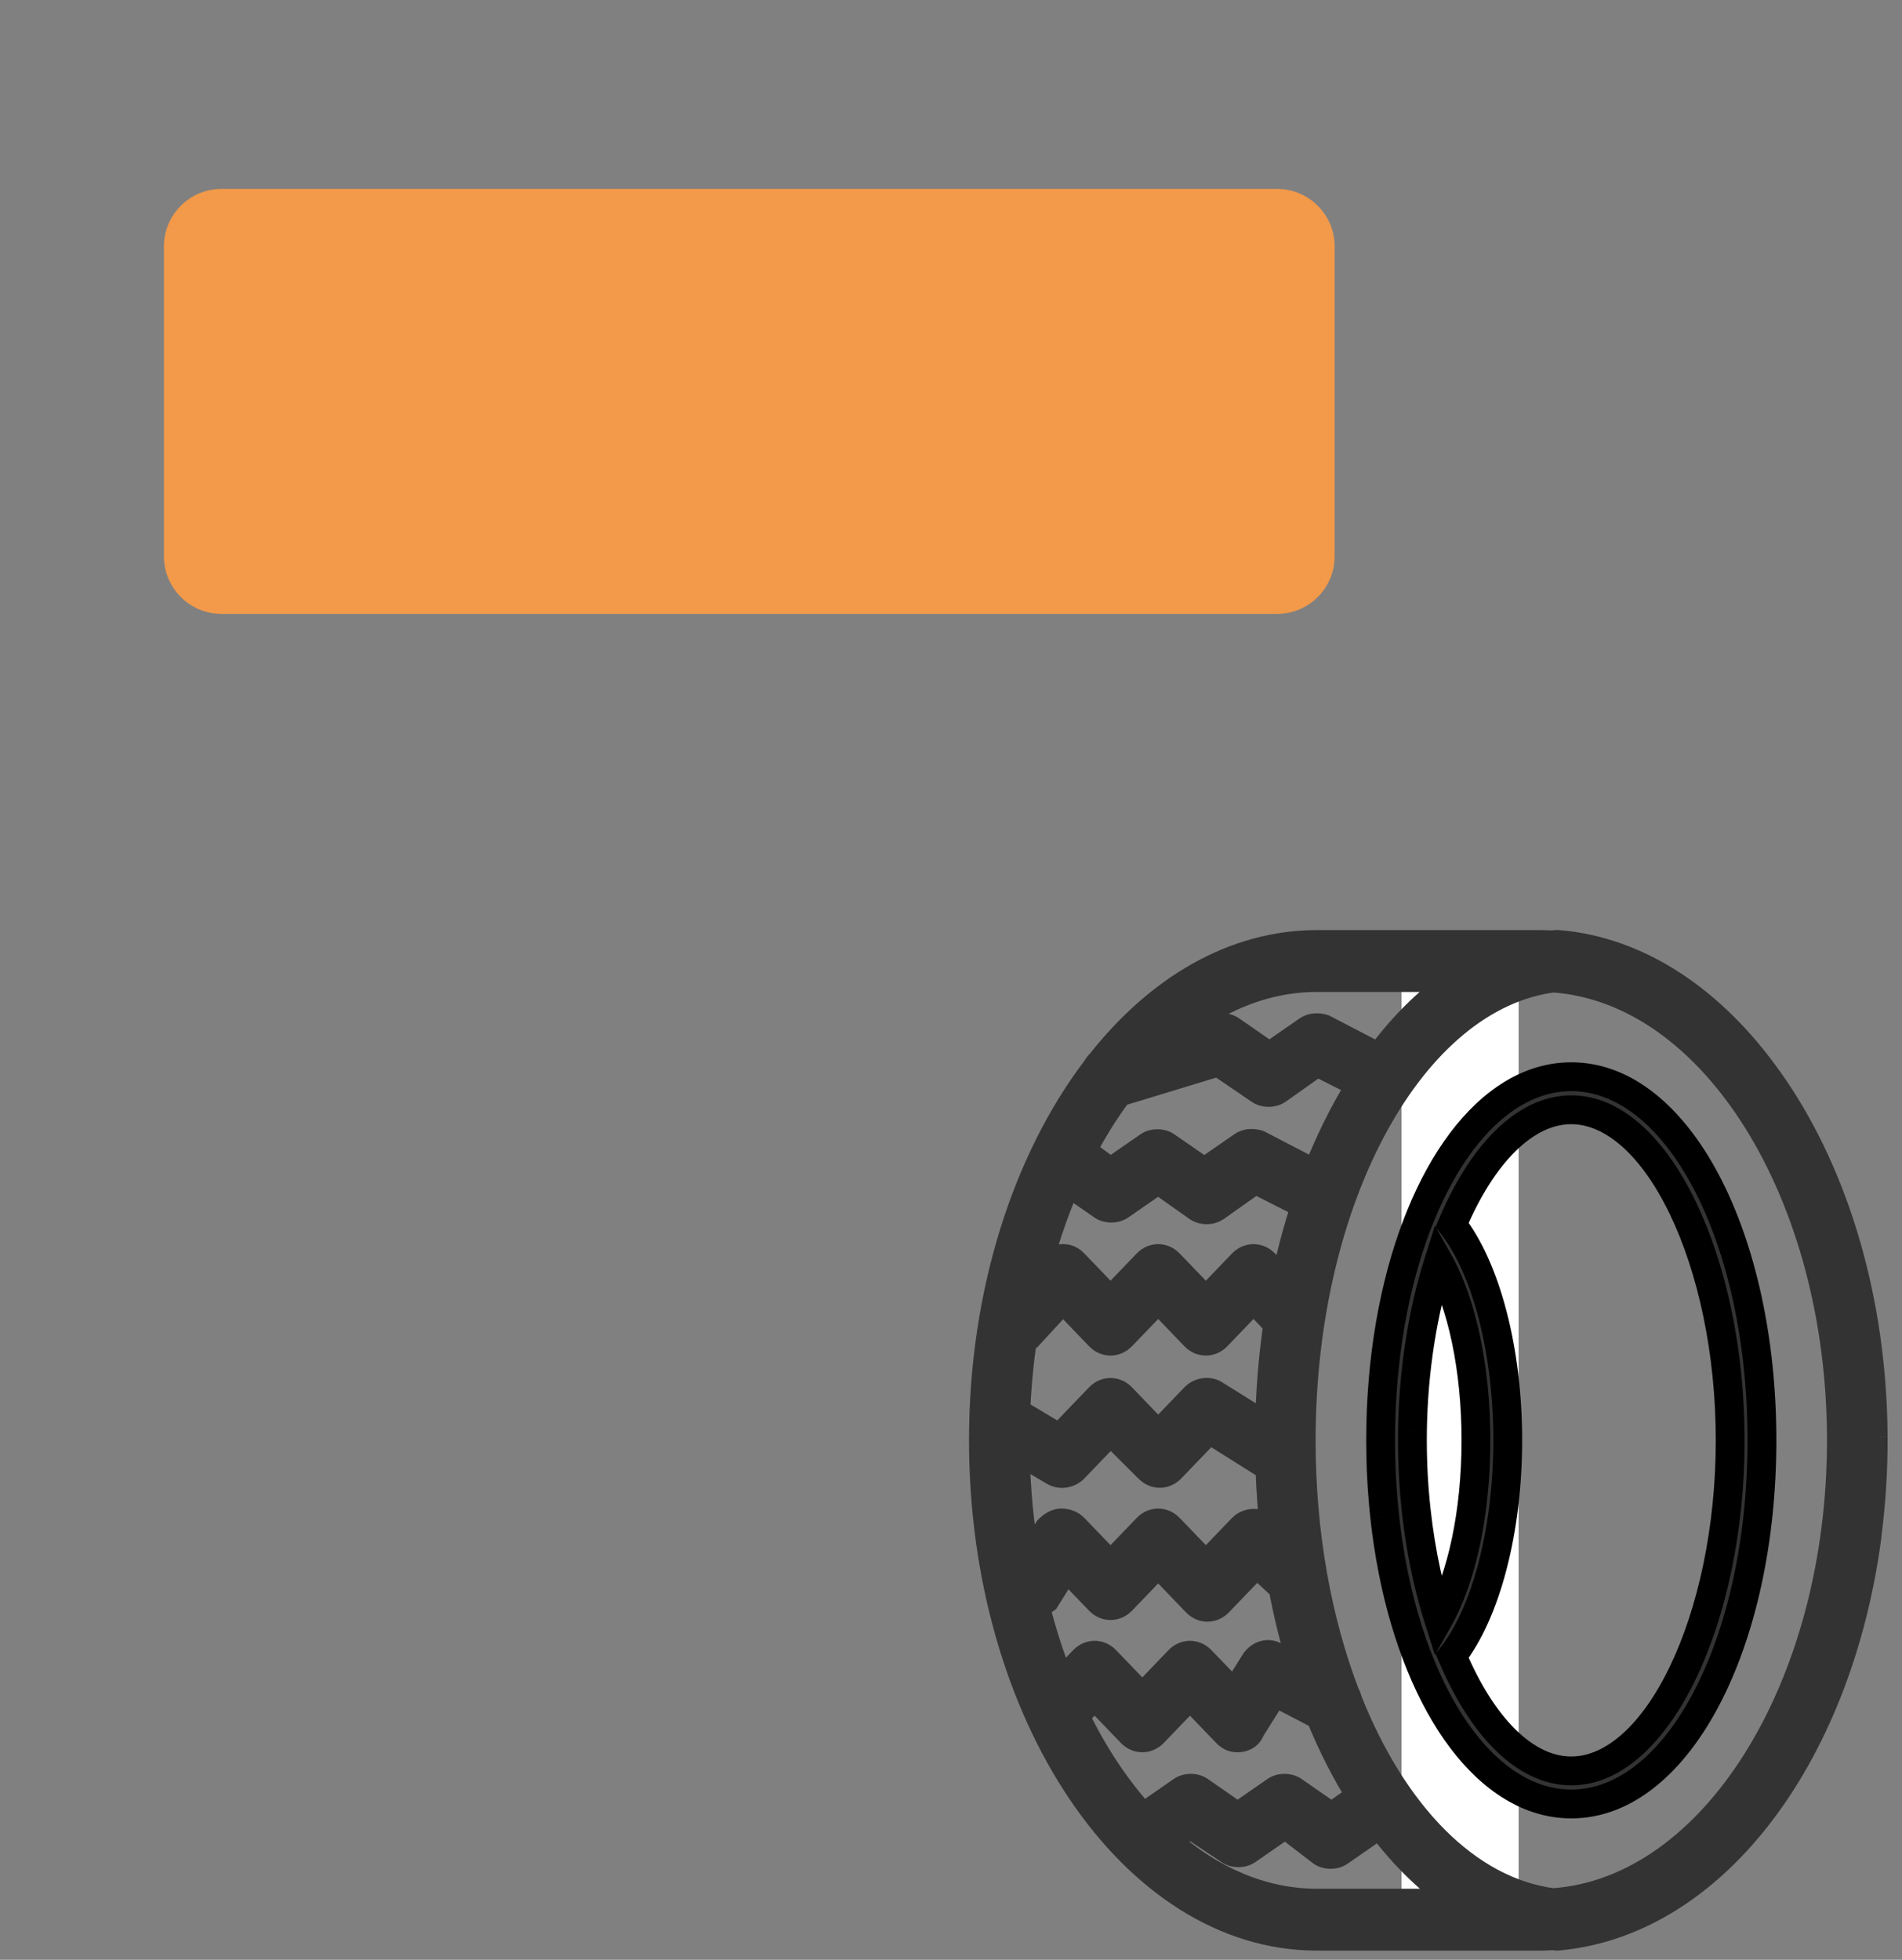
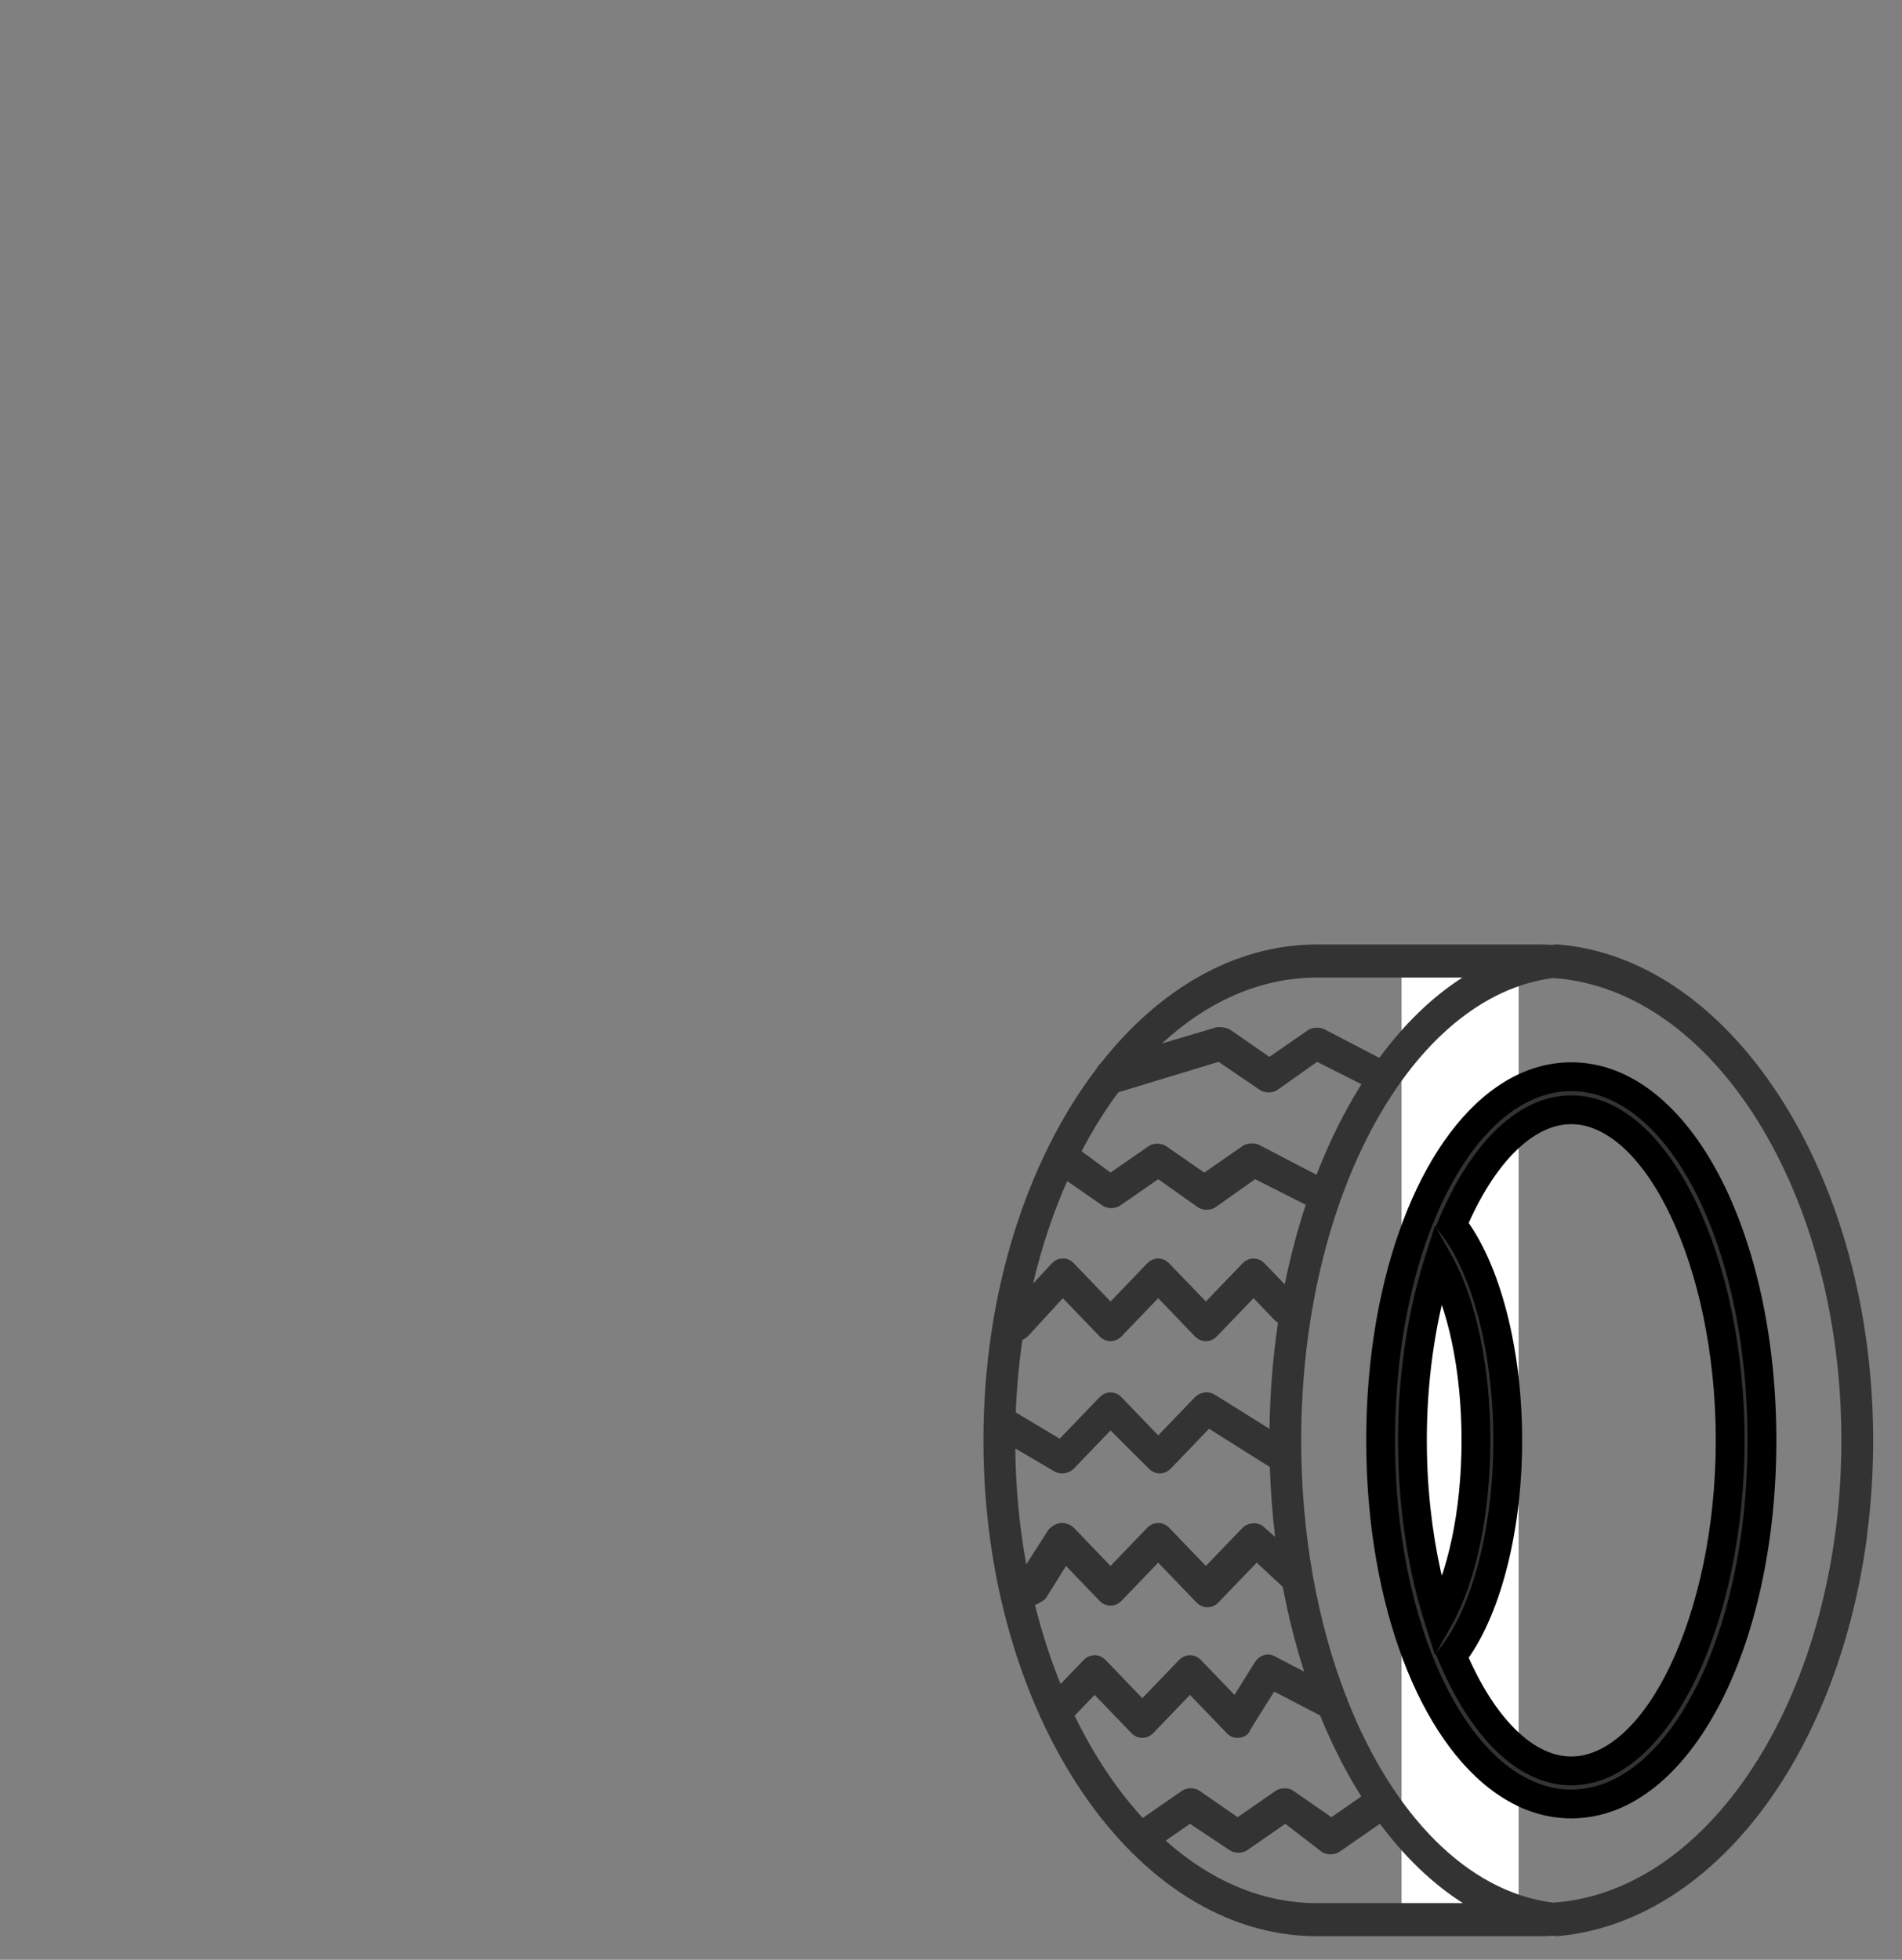
<svg xmlns="http://www.w3.org/2000/svg" xmlns:xlink="http://www.w3.org/1999/xlink" width="66" height="68" viewBox="0 0 66 68" version="1.1">
  <rect x="0" y="0" width="66" height="68" fill="#808080" stroke="none" />
  <title>Calculator</title>
  <desc>Created using Figma</desc>
  <g id="Canvas" transform="translate(165 -374)">
    <g id="Calculator">
      <g id="Group 3">
        <g id="Rectangle 5">
          <mask id="mask0_outline_ins">
            <use xlink:href="#path0_fill" fill="white" transform="translate(-165 374)" />
          </mask>
          <g mask="url(#mask0_outline_ins)">
            <use xlink:href="#path1_stroke_2x" transform="translate(-165 374)" />
          </g>
        </g>
        <g id="Rectangle 6">
          <use xlink:href="#path2_fill" transform="translate(-159.312 380.554)" fill="#F2994A" />
          <mask id="mask1_outline_ins">
            <use xlink:href="#path2_fill" fill="white" transform="translate(-159.312 380.554)" />
          </mask>
          <g mask="url(#mask1_outline_ins)">
            <use xlink:href="#path3_stroke_2x" transform="translate(-159.312 380.554)" />
          </g>
        </g>
        <g id="Rectangle 7">
          <mask id="mask2_outline_ins">
            <use xlink:href="#path4_fill" fill="white" transform="translate(-159.312 401.855)" />
          </mask>
          <g mask="url(#mask2_outline_ins)">
            <use xlink:href="#path5_stroke_2x" transform="translate(-159.312 401.855)" />
          </g>
        </g>
        <g id="Rectangle 7.3">
          <mask id="mask3_outline_ins">
            <use xlink:href="#path4_fill" fill="white" transform="translate(-159.312 413.121)" />
          </mask>
          <g mask="url(#mask3_outline_ins)">
            <use xlink:href="#path5_stroke_2x" transform="translate(-159.312 413.121)" />
          </g>
        </g>
        <g id="Rectangle 7.2">
          <mask id="mask4_outline_ins">
            <use xlink:href="#path6_fill" fill="white" transform="translate(-144.688 401.855)" />
          </mask>
          <g mask="url(#mask4_outline_ins)">
            <use xlink:href="#path7_stroke_2x" transform="translate(-144.688 401.855)" />
          </g>
        </g>
        <g id="Rectangle 7.8">
          <mask id="mask5_outline_ins">
            <use xlink:href="#path6_fill" fill="white" transform="translate(-131.571 401.855)" />
          </mask>
          <g mask="url(#mask5_outline_ins)">
            <use xlink:href="#path7_stroke_2x" transform="translate(-131.571 401.855)" />
          </g>
        </g>
        <g id="Rectangle 7.4">
          <mask id="mask6_outline_ins">
            <use xlink:href="#path6_fill" fill="white" transform="translate(-144.688 413.121)" />
          </mask>
          <g mask="url(#mask6_outline_ins)">
            <use xlink:href="#path7_stroke_2x" transform="translate(-144.688 413.121)" />
          </g>
        </g>
        <g id="Rectangle 7.6">
          <mask id="mask7_outline_ins">
            <use xlink:href="#path4_fill" fill="white" transform="translate(-159.312 425.41)" />
          </mask>
          <g mask="url(#mask7_outline_ins)">
            <use xlink:href="#path5_stroke_2x" transform="translate(-159.312 425.41)" />
          </g>
        </g>
        <g id="Rectangle 7.7">
          <mask id="mask8_outline_ins">
            <use xlink:href="#path6_fill" fill="white" transform="translate(-144.688 425.41)" />
          </mask>
          <g mask="url(#mask8_outline_ins)">
            <use xlink:href="#path7_stroke_2x" transform="translate(-144.688 425.41)" />
          </g>
        </g>
        <g id="Rectangle 8">
          <use xlink:href="#path8_fill" transform="translate(-116.366 407.59)" fill="#FFFFFF" />
        </g>
      </g>
      <g id="Group 2">
        <g id="tire">
          <g id="Group">
            <g id="Group">
              <g id="Group">
                <g id="Vector">
                  <use xlink:href="#path9_fill" transform="translate(-130.875 406.771)" fill="#333333" />
                  <use xlink:href="#path10_stroke" transform="translate(-130.875 406.771)" fill="#333333" />
                </g>
                <g id="Vector">
                  <use xlink:href="#path11_fill" transform="translate(-117.092 411.359)" fill="#333333" />
                  <use xlink:href="#path12_stroke" transform="translate(-117.092 411.359)" />
                </g>
              </g>
            </g>
          </g>
        </g>
      </g>
    </g>
  </g>
  <defs>
-     <path id="path0_fill" d="M 0 3C 0 1.343 1.343 0 3 0L 48.188 0C 49.844 0 51.188 1.343 51.188 3L 51.188 65C 51.188 66.657 49.844 68 48.188 68L 3 68C 1.343 68 0 66.657 0 65L 0 3Z" />
+     <path id="path0_fill" d="M 0 3C 0 1.343 1.343 0 3 0L 48.188 0C 49.844 0 51.188 1.343 51.188 3C 51.188 66.657 49.844 68 48.188 68L 3 68C 1.343 68 0 66.657 0 65L 0 3Z" />
    <path id="path1_stroke_2x" d="M 3 2L 48.188 2L 48.188 -2L 3 -2L 3 2ZM 49.188 3L 49.188 65L 53.188 65L 53.188 3L 49.188 3ZM 48.188 66L 3 66L 3 70L 48.188 70L 48.188 66ZM 2 65L 2 3L -2 3L -2 65L 2 65ZM 3 66C 2.448 66 2 65.552 2 65L -2 65C -2 67.761 0.239 70 3 70L 3 66ZM 49.188 65C 49.188 65.552 48.74 66 48.188 66L 48.188 70C 50.949 70 53.188 67.761 53.188 65L 49.188 65ZM 48.188 2C 48.74 2 49.188 2.448 49.188 3L 53.188 3C 53.188 0.239 50.949 -2 48.188 -2L 48.188 2ZM 3 -2C 0.239 -2 -2 0.239 -2 3L 2 3C 2 2.448 2.448 2 3 2L 3 -2Z" />
-     <path id="path2_fill" d="M 0 2C 0 0.895 0.895 0 2 0L 38.625 0C 39.73 0 40.625 0.895 40.625 2L 40.625 12.747C 40.625 13.852 39.73 14.747 38.625 14.747L 2 14.747C 0.895 14.747 0 13.852 0 12.747L 0 2Z" />
    <path id="path3_stroke_2x" d="M 2 2L 38.625 2L 38.625 -2L 2 -2L 2 2ZM 38.625 2L 38.625 12.747L 42.625 12.747L 42.625 2L 38.625 2ZM 38.625 12.747L 2 12.747L 2 16.747L 38.625 16.747L 38.625 12.747ZM 2 12.747L 2 2L -2 2L -2 12.747L 2 12.747ZM 2 12.747L 2 12.747L -2 12.747C -2 14.956 -0.209 16.747 2 16.747L 2 12.747ZM 38.625 12.747L 38.625 12.747L 38.625 16.747C 40.834 16.747 42.625 14.956 42.625 12.747L 38.625 12.747ZM 38.625 2L 38.625 2L 42.625 2C 42.625 -0.209 40.834 -2 38.625 -2L 38.625 2ZM 2 -2C -0.209 -2 -2 -0.209 -2 2L 2 2L 2 2L 2 -2Z" />
    <path id="path4_fill" d="M 0 0L 12.188 0L 12.188 9.831L 0 9.831L 0 0Z" />
-     <path id="path5_stroke_2x" d="M 0 0L 0 -2L -2 -2L -2 0L 0 0ZM 12.188 0L 14.188 0L 14.188 -2L 12.188 -2L 12.188 0ZM 12.188 9.831L 12.188 11.831L 14.188 11.831L 14.188 9.831L 12.188 9.831ZM 0 9.831L -2 9.831L -2 11.831L 0 11.831L 0 9.831ZM 0 2L 12.188 2L 12.188 -2L 0 -2L 0 2ZM 10.188 0L 10.188 9.831L 14.188 9.831L 14.188 0L 10.188 0ZM 12.188 7.831L 0 7.831L 0 11.831L 12.188 11.831L 12.188 7.831ZM 2 9.831L 2 0L -2 0L -2 9.831L 2 9.831Z" />
-     <path id="path6_fill" d="M 0 0L 11.375 0L 11.375 9.831L 0 9.831L 0 0Z" />
-     <path id="path7_stroke_2x" d="M 0 0L 0 -2L -2 -2L -2 0L 0 0ZM 11.375 0L 13.375 0L 13.375 -2L 11.375 -2L 11.375 0ZM 11.375 9.831L 11.375 11.831L 13.375 11.831L 13.375 9.831L 11.375 9.831ZM 0 9.831L -2 9.831L -2 11.831L 0 11.831L 0 9.831ZM 0 2L 11.375 2L 11.375 -2L 0 -2L 0 2ZM 9.375 0L 9.375 9.831L 13.375 9.831L 13.375 0L 9.375 0ZM 11.375 7.831L 0 7.831L 0 11.831L 11.375 11.831L 11.375 7.831ZM 2 9.831L 2 0L -2 0L -2 9.831L 2 9.831Z" />
    <path id="path8_fill" d="M 0 0L 4.062 0L 4.062 32.771L 0 32.771L 0 0Z" />
    <path id="path9_fill" d="M 30.875 17.09C 30.875 17.033 30.873 16.976 30.872 16.919C 30.872 16.84 30.871 16.762 30.869 16.684C 30.869 16.665 30.868 16.646 30.868 16.626C 30.762 11.932 29.382 7.699 27.223 4.678C 25.303 1.979 22.767 0.239 19.959 0C 19.903 0 19.903 0 19.848 0C 19.809 0.004 19.77 0.009 19.73 0.013C 19.587 0.005 19.442 0 19.297 0L 11.578 0C 8.711 0 6.087 1.557 4.065 4.127C 4.008 4.179 3.96 4.24 3.924 4.31C 1.518 7.468 -3.64773e-08 12.084 -3.64773e-08 17.205C -3.64773e-08 26.668 5.183 34.41 11.578 34.41L 19.297 34.41C 19.454 34.41 19.61 34.404 19.766 34.394C 19.812 34.4 19.858 34.405 19.903 34.41C 25.196 33.951 29.607 28.331 30.654 20.588C 30.661 20.529 30.666 20.468 30.673 20.408C 30.805 19.369 30.875 18.299 30.875 17.205L 30.875 17.09ZM 12.64 26.234C 12.628 26.168 12.604 26.105 12.568 26.049C 11.591 23.511 11.027 20.471 11.027 17.205C 11.027 8.738 14.87 1.793 19.767 1.164C 25.338 1.543 29.772 8.614 29.772 17.205C 29.772 25.797 25.337 32.868 19.766 33.246C 16.772 32.866 14.203 30.175 12.64 26.234ZM 1.789 22.916C 1.909 22.877 2.03 22.794 2.15 22.71L 2.867 21.563L 4.025 22.768C 4.245 22.997 4.576 22.997 4.797 22.768L 6.065 21.449L 7.388 22.825C 7.608 23.054 7.939 23.054 8.16 22.825L 9.483 21.449L 10.389 22.292C 10.581 23.315 10.83 24.298 11.13 25.23L 10.145 24.718C 9.869 24.546 9.593 24.66 9.428 24.89L 8.711 26.037L 7.554 24.832C 7.333 24.603 7.002 24.603 6.782 24.832L 5.513 26.151L 4.245 24.832C 4.025 24.603 3.694 24.603 3.473 24.832L 2.677 25.66C 2.327 24.796 2.029 23.878 1.789 22.916ZM 1.105 17.487L 2.481 18.294C 2.702 18.409 2.977 18.352 3.143 18.18L 4.411 16.861L 5.734 18.18C 5.954 18.409 6.285 18.409 6.506 18.18L 7.829 16.803L 9.939 18.131C 9.966 18.956 10.027 19.765 10.122 20.555L 9.704 20.187C 9.483 20.015 9.152 20.072 8.987 20.244L 7.719 21.563L 6.451 20.244C 6.23 20.015 5.899 20.015 5.679 20.244L 4.411 21.563L 3.143 20.244C 3.032 20.13 2.867 20.072 2.701 20.072C 2.536 20.072 2.371 20.187 2.26 20.302L 1.486 21.51C 1.252 20.225 1.121 18.877 1.105 17.487ZM 2.906 8.209L 4.135 9.061C 4.3 9.176 4.576 9.176 4.741 9.061L 6.065 8.144L 7.443 9.119C 7.608 9.233 7.884 9.233 8.05 9.119L 9.428 8.144L 11.185 9.031C 10.895 9.91 10.65 10.834 10.456 11.794L 9.759 11.069C 9.538 10.839 9.207 10.839 8.987 11.069L 7.719 12.387L 6.45 11.069C 6.23 10.839 5.899 10.839 5.679 11.069L 4.411 12.387L 3.143 11.068C 3.032 10.954 2.922 10.896 2.757 10.896C 2.591 10.896 2.481 10.954 2.371 11.068L 1.722 11.766C 2.021 10.5 2.42 9.306 2.906 8.209ZM 4.681 5.129L 8.16 4.072L 9.593 5.047C 9.759 5.162 10.034 5.162 10.2 5.047L 11.578 4.072L 13.116 4.849C 12.525 5.791 12.001 6.845 11.558 7.99L 9.538 6.939C 9.373 6.882 9.152 6.882 8.987 6.997L 7.664 7.914L 6.34 6.997C 6.175 6.882 5.899 6.882 5.734 6.997L 4.411 7.914L 3.406 7.174C 3.791 6.437 4.218 5.752 4.681 5.129ZM 7.994 15.599C 7.774 15.484 7.498 15.542 7.333 15.714L 6.065 17.033L 4.797 15.714C 4.576 15.484 4.245 15.484 4.025 15.714L 2.646 17.148L 1.122 16.235C 1.156 15.377 1.234 14.537 1.352 13.72C 1.421 13.691 1.489 13.649 1.544 13.592L 2.757 12.273L 4.025 13.592C 4.245 13.821 4.576 13.821 4.797 13.592L 6.065 12.273L 7.333 13.592C 7.553 13.821 7.884 13.821 8.105 13.592L 9.373 12.273L 10.09 13.018C 10.131 13.061 10.176 13.096 10.223 13.123C 10.046 14.309 9.945 15.541 9.927 16.805L 7.994 15.599ZM 16.623 1.147C 15.566 1.823 14.595 2.77 13.738 3.934L 11.799 2.925C 11.633 2.867 11.413 2.867 11.247 2.982L 9.924 3.9L 8.601 2.982C 8.435 2.867 8.27 2.867 8.105 2.867L 6.194 3.435C 7.767 1.984 9.609 1.147 11.578 1.147L 16.623 1.147L 16.623 1.147ZM 3.165 26.759L 3.859 26.037L 5.127 27.356C 5.348 27.585 5.679 27.585 5.899 27.356L 7.167 26.037L 8.435 27.356C 8.546 27.47 8.656 27.528 8.821 27.528C 9.042 27.528 9.207 27.413 9.263 27.241L 10.089 25.922L 11.682 26.75C 12.097 27.768 12.576 28.711 13.112 29.561L 12.074 30.28L 10.751 29.363C 10.586 29.248 10.31 29.248 10.145 29.363L 8.821 30.28L 7.498 29.363C 7.333 29.248 7.057 29.248 6.892 29.363L 5.529 30.308C 4.624 29.323 3.826 28.123 3.165 26.759ZM 11.578 33.263C 9.663 33.263 7.869 32.471 6.325 31.094L 7.167 30.51L 8.546 31.427C 8.711 31.542 8.987 31.542 9.152 31.427L 10.475 30.51L 11.743 31.485C 11.909 31.599 12.185 31.599 12.35 31.485L 13.759 30.507C 14.615 31.658 15.586 32.594 16.642 33.263L 11.578 33.263L 11.578 33.263Z" />
-     <path id="path10_stroke" d="M 30.872 16.919L 30.373 16.924L 30.373 16.925L 30.872 16.919ZM 30.869 16.684L 30.369 16.694L 30.369 16.695L 30.869 16.684ZM 30.868 16.626L 30.368 16.637L 30.368 16.638L 30.868 16.626ZM 27.223 4.678L 26.816 4.968L 26.816 4.969L 27.223 4.678ZM 19.959 0L 20.001 -0.498L 19.98 -0.5L 19.959 -0.5L 19.959 0ZM 19.848 0L 19.848 -0.5L 19.825 -0.5L 19.802 -0.498L 19.848 0ZM 19.73 0.013L 19.703 0.513L 19.744 0.515L 19.786 0.51L 19.73 0.013ZM 4.065 4.127L 4.397 4.501L 4.431 4.472L 4.458 4.437L 4.065 4.127ZM 3.924 4.31L 4.322 4.613L 4.348 4.578L 4.369 4.539L 3.924 4.31ZM 19.766 34.394L 19.822 33.898L 19.779 33.893L 19.736 33.895L 19.766 34.394ZM 19.903 34.41L 19.857 34.907L 19.902 34.912L 19.947 34.908L 19.903 34.41ZM 30.654 20.588L 31.15 20.655L 31.151 20.647L 31.152 20.639L 30.654 20.588ZM 30.673 20.408L 30.176 20.344L 30.175 20.358L 30.673 20.408ZM 12.64 26.234L 12.147 26.321L 12.156 26.371L 12.175 26.419L 12.64 26.234ZM 12.568 26.049L 12.101 26.229L 12.12 26.276L 12.147 26.318L 12.568 26.049ZM 19.767 1.164L 19.801 0.665L 19.752 0.662L 19.704 0.668L 19.767 1.164ZM 19.766 33.246L 19.703 33.742L 19.752 33.748L 19.8 33.745L 19.766 33.246ZM 1.789 22.916L 1.634 22.441L 1.191 22.585L 1.304 23.037L 1.789 22.916ZM 2.15 22.71L 2.435 23.121L 2.52 23.063L 2.574 22.975L 2.15 22.71ZM 2.867 21.563L 3.227 21.217L 2.783 20.754L 2.443 21.298L 2.867 21.563ZM 4.025 22.768L 3.664 23.114L 4.025 22.768ZM 4.797 22.768L 5.157 23.114L 5.157 23.114L 4.797 22.768ZM 6.065 21.449L 6.425 21.102L 6.065 20.727L 5.704 21.102L 6.065 21.449ZM 7.388 22.825L 7.028 23.172L 7.388 22.825ZM 8.16 22.825L 8.52 23.172L 8.52 23.172L 8.16 22.825ZM 9.483 21.449L 9.824 21.083L 9.464 20.747L 9.123 21.102L 9.483 21.449ZM 10.389 22.292L 10.88 22.2L 10.85 22.038L 10.73 21.926L 10.389 22.292ZM 11.13 25.23L 10.899 25.674L 11.978 26.235L 11.606 25.077L 11.13 25.23ZM 10.145 24.718L 9.88 25.142L 9.897 25.152L 9.914 25.161L 10.145 24.718ZM 9.428 24.89L 9.022 24.597L 9.013 24.611L 9.004 24.625L 9.428 24.89ZM 8.711 26.037L 8.351 26.383L 8.795 26.846L 9.135 26.302L 8.711 26.037ZM 7.554 24.832L 7.193 25.179L 7.554 24.832ZM 6.782 24.832L 6.421 24.486L 6.421 24.486L 6.782 24.832ZM 5.513 26.151L 5.153 26.498L 5.513 26.873L 5.874 26.498L 5.513 26.151ZM 4.245 24.832L 3.885 25.179L 4.245 24.832ZM 3.473 24.832L 3.113 24.486L 3.113 24.486L 3.473 24.832ZM 2.677 25.66L 2.214 25.848L 2.504 26.562L 3.038 26.007L 2.677 25.66ZM 1.105 17.487L 1.358 17.056L 0.595 16.608L 0.605 17.493L 1.105 17.487ZM 2.481 18.294L 2.228 18.726L 2.239 18.732L 2.25 18.738L 2.481 18.294ZM 3.143 18.18L 2.782 17.833L 2.782 17.833L 3.143 18.18ZM 4.411 16.861L 4.764 16.507L 4.403 16.147L 4.05 16.514L 4.411 16.861ZM 5.734 18.18L 6.094 17.833L 6.087 17.826L 5.734 18.18ZM 6.506 18.18L 6.866 18.526L 6.866 18.526L 6.506 18.18ZM 7.829 16.803L 8.095 16.38L 7.751 16.163L 7.469 16.457L 7.829 16.803ZM 9.939 18.131L 10.439 18.115L 10.431 17.849L 10.206 17.707L 9.939 18.131ZM 10.122 20.555L 9.792 20.931L 10.774 21.795L 10.618 20.496L 10.122 20.555ZM 9.704 20.187L 10.034 19.812L 10.023 19.802L 10.011 19.793L 9.704 20.187ZM 8.987 20.244L 8.626 19.898L 8.626 19.898L 8.987 20.244ZM 7.719 21.563L 7.358 21.91L 7.719 22.285L 8.079 21.91L 7.719 21.563ZM 6.451 20.244L 6.811 19.898L 6.451 20.244ZM 5.679 20.244L 5.318 19.898L 5.318 19.898L 5.679 20.244ZM 4.411 21.563L 4.05 21.91L 4.411 22.285L 4.771 21.91L 4.411 21.563ZM 3.143 20.244L 3.503 19.898L 3.503 19.898L 3.143 20.244ZM 2.26 20.302L 1.9 19.955L 1.866 19.991L 1.839 20.032L 2.26 20.302ZM 1.486 21.51L 0.994 21.599L 1.221 22.849L 1.907 21.78L 1.486 21.51ZM 2.906 8.209L 3.191 7.798L 2.694 7.453L 2.449 8.007L 2.906 8.209ZM 4.135 9.061L 4.42 8.65L 4.42 8.65L 4.135 9.061ZM 4.741 9.061L 4.457 8.65L 4.457 8.65L 4.741 9.061ZM 6.065 8.144L 6.353 7.735L 6.068 7.533L 5.78 7.733L 6.065 8.144ZM 7.443 9.119L 7.154 9.527L 7.158 9.529L 7.443 9.119ZM 8.05 9.119L 8.335 9.529L 8.338 9.527L 8.05 9.119ZM 9.428 8.144L 9.653 7.697L 9.385 7.562L 9.139 7.735L 9.428 8.144ZM 11.185 9.031L 11.659 9.188L 11.794 8.779L 11.41 8.585L 11.185 9.031ZM 10.456 11.794L 10.095 12.14L 10.757 12.828L 10.946 11.893L 10.456 11.794ZM 9.759 11.069L 9.398 11.415L 9.759 11.069ZM 8.987 11.069L 8.626 10.722L 8.626 10.722L 8.987 11.069ZM 7.719 12.387L 7.358 12.734L 7.719 13.109L 8.079 12.734L 7.719 12.387ZM 6.45 11.069L 6.09 11.415L 6.45 11.069ZM 5.679 11.069L 5.318 10.722L 5.318 10.722L 5.679 11.069ZM 4.411 12.387L 4.05 12.734L 4.411 13.109L 4.771 12.734L 4.411 12.387ZM 3.143 11.068L 3.503 10.722L 3.503 10.722L 3.143 11.068ZM 2.371 11.068L 2.01 10.722L 2.004 10.728L 2.371 11.068ZM 1.722 11.766L 1.236 11.652L 0.802 13.491L 2.089 12.107L 1.722 11.766ZM 4.681 5.129L 4.536 4.651L 4.378 4.699L 4.28 4.831L 4.681 5.129ZM 8.16 4.072L 8.441 3.658L 8.243 3.524L 8.014 3.593L 8.16 4.072ZM 9.593 5.047L 9.878 4.636L 9.875 4.633L 9.593 5.047ZM 10.2 5.047L 10.485 5.458L 10.489 5.455L 10.2 5.047ZM 11.578 4.072L 11.804 3.626L 11.535 3.49L 11.289 3.664L 11.578 4.072ZM 13.116 4.849L 13.539 5.115L 13.831 4.65L 13.341 4.403L 13.116 4.849ZM 11.558 7.99L 11.327 8.433L 11.822 8.691L 12.024 8.17L 11.558 7.99ZM 9.538 6.939L 9.769 6.496L 9.736 6.479L 9.702 6.467L 9.538 6.939ZM 8.987 6.997L 8.702 6.586L 8.702 6.586L 8.987 6.997ZM 7.664 7.914L 7.379 8.325L 7.664 8.523L 7.949 8.325L 7.664 7.914ZM 6.34 6.997L 6.055 7.407L 6.056 7.408L 6.34 6.997ZM 5.734 6.997L 6.019 7.408L 6.019 7.407L 5.734 6.997ZM 4.411 7.914L 4.114 8.317L 4.402 8.529L 4.696 8.325L 4.411 7.914ZM 3.406 7.174L 2.963 6.942L 2.764 7.322L 3.109 7.576L 3.406 7.174ZM 7.994 15.599L 8.259 15.175L 8.243 15.165L 8.225 15.155L 7.994 15.599ZM 6.065 17.033L 5.704 17.379L 6.065 17.754L 6.425 17.379L 6.065 17.033ZM 4.025 15.714L 3.664 15.367L 3.664 15.367L 4.025 15.714ZM 2.646 17.148L 2.389 17.576L 2.731 17.781L 3.007 17.494L 2.646 17.148ZM 1.122 16.235L 0.623 16.215L 0.611 16.511L 0.865 16.664L 1.122 16.235ZM 1.352 13.72L 1.159 13.259L 0.898 13.368L 0.857 13.648L 1.352 13.72ZM 1.544 13.592L 1.904 13.939L 1.912 13.93L 1.544 13.592ZM 2.757 12.273L 3.117 11.926L 2.749 11.543L 2.389 11.934L 2.757 12.273ZM 4.025 13.592L 4.385 13.245L 4.385 13.245L 4.025 13.592ZM 4.797 13.592L 5.157 13.938L 5.157 13.938L 4.797 13.592ZM 6.065 12.273L 6.425 11.926L 6.065 11.551L 5.704 11.926L 6.065 12.273ZM 7.333 13.592L 7.693 13.245L 7.333 13.592ZM 8.105 13.592L 8.465 13.938L 8.465 13.938L 8.105 13.592ZM 9.373 12.273L 9.733 11.926L 9.373 11.551L 9.012 11.926L 9.373 12.273ZM 10.09 13.018L 10.45 12.672L 10.09 13.018ZM 10.223 13.123L 10.717 13.196L 10.768 12.857L 10.47 12.688L 10.223 13.123ZM 9.927 16.805L 9.662 17.229L 10.415 17.699L 10.427 16.812L 9.927 16.805ZM 16.623 1.147L 16.892 1.568L 17.123 1.421L 17.123 1.147L 16.623 1.147ZM 13.738 3.934L 13.508 4.377L 13.887 4.575L 14.141 4.23L 13.738 3.934ZM 11.799 2.925L 12.029 2.481L 11.997 2.464L 11.962 2.452L 11.799 2.925ZM 11.247 2.982L 10.963 2.571L 10.962 2.571L 11.247 2.982ZM 9.924 3.9L 9.639 4.311L 9.924 4.508L 10.209 4.311L 9.924 3.9ZM 8.601 2.982L 8.316 3.393L 8.316 3.393L 8.601 2.982ZM 8.105 2.867L 8.105 2.367L 8.032 2.367L 7.962 2.388L 8.105 2.867ZM 6.194 3.435L 5.855 3.068L 6.337 3.915L 6.194 3.435ZM 16.623 1.147L 17.123 1.147L 17.123 0.647L 16.623 0.647L 16.623 1.147ZM 3.165 26.759L 2.804 26.413L 2.563 26.664L 2.715 26.977L 3.165 26.759ZM 3.859 26.037L 4.22 25.69L 3.859 25.315L 3.499 25.69L 3.859 26.037ZM 5.127 27.356L 4.767 27.702L 4.767 27.702L 5.127 27.356ZM 5.899 27.356L 6.26 27.702L 6.26 27.702L 5.899 27.356ZM 7.167 26.037L 7.528 25.69L 7.167 25.315L 6.807 25.69L 7.167 26.037ZM 8.435 27.356L 8.075 27.702L 8.075 27.702L 8.435 27.356ZM 9.263 27.241L 8.839 26.975L 8.806 27.029L 8.786 27.088L 9.263 27.241ZM 10.089 25.922L 10.32 25.478L 9.911 25.265L 9.666 25.656L 10.089 25.922ZM 11.682 26.75L 12.145 26.561L 12.076 26.391L 11.913 26.306L 11.682 26.75ZM 13.112 29.561L 13.397 29.972L 13.79 29.699L 13.535 29.295L 13.112 29.561ZM 12.074 30.28L 11.789 30.691L 12.074 30.889L 12.359 30.691L 12.074 30.28ZM 10.751 29.363L 10.466 29.774L 10.466 29.774L 10.751 29.363ZM 10.145 29.363L 10.43 29.774L 10.43 29.774L 10.145 29.363ZM 8.821 30.28L 8.537 30.691L 8.821 30.889L 9.106 30.691L 8.821 30.28ZM 7.498 29.363L 7.213 29.774L 7.213 29.774L 7.498 29.363ZM 6.892 29.363L 7.177 29.774L 7.177 29.774L 6.892 29.363ZM 5.529 30.308L 5.161 30.646L 5.456 30.967L 5.814 30.719L 5.529 30.308ZM 11.578 33.263L 12.078 33.263L 12.078 32.763L 11.578 32.763L 11.578 33.263ZM 6.325 31.094L 6.041 30.683L 5.519 31.044L 5.993 31.467L 6.325 31.094ZM 7.167 30.51L 7.444 30.094L 7.162 29.905L 6.882 30.099L 7.167 30.51ZM 8.546 31.427L 8.831 31.017L 8.823 31.011L 8.546 31.427ZM 9.152 31.427L 8.867 31.017L 8.867 31.017L 9.152 31.427ZM 10.475 30.51L 10.78 30.113L 10.491 29.891L 10.191 30.099L 10.475 30.51ZM 11.743 31.485L 11.439 31.881L 11.448 31.889L 11.459 31.896L 11.743 31.485ZM 12.35 31.485L 12.065 31.074L 12.065 31.074L 12.35 31.485ZM 13.759 30.507L 14.161 30.209L 13.872 29.821L 13.475 30.097L 13.759 30.507ZM 16.642 33.263L 16.642 33.763L 18.366 33.763L 16.91 32.84L 16.642 33.263ZM 11.578 33.263L 11.078 33.263L 11.078 33.763L 11.578 33.763L 11.578 33.263ZM 31.375 17.087C 31.375 17.03 31.373 16.959 31.372 16.912L 30.373 16.925C 30.373 16.992 30.375 17.036 30.375 17.093L 31.375 17.087ZM 31.372 16.913C 31.372 16.835 31.371 16.755 31.369 16.674L 30.369 16.695C 30.371 16.77 30.372 16.846 30.373 16.924L 31.372 16.913ZM 31.369 16.674C 31.369 16.657 31.368 16.624 31.368 16.615L 30.368 16.638C 30.369 16.668 30.369 16.672 30.369 16.694L 31.369 16.674ZM 31.368 16.615C 31.26 11.835 29.856 7.501 27.63 4.388L 26.816 4.969C 28.909 7.896 30.265 12.029 30.368 16.637L 31.368 16.615ZM 27.63 4.389C 25.653 1.609 22.998 -0.243 20.001 -0.498L 19.916 0.498C 22.537 0.721 24.953 2.35 26.816 4.968L 27.63 4.389ZM 19.959 -0.5C 19.958 -0.5 19.958 -0.5 19.958 -0.5C 19.958 -0.5 19.958 -0.5 19.958 -0.5C 19.958 -0.5 19.958 -0.5 19.957 -0.5C 19.957 -0.5 19.957 -0.5 19.957 -0.5C 19.957 -0.5 19.957 -0.5 19.957 -0.5C 19.957 -0.5 19.957 -0.5 19.957 -0.5C 19.956 -0.5 19.956 -0.5 19.956 -0.5C 19.956 -0.5 19.956 -0.5 19.956 -0.5C 19.956 -0.5 19.956 -0.5 19.956 -0.5C 19.956 -0.5 19.955 -0.5 19.955 -0.5C 19.955 -0.5 19.955 -0.5 19.955 -0.5C 19.955 -0.5 19.955 -0.5 19.955 -0.5C 19.955 -0.5 19.954 -0.5 19.954 -0.5C 19.954 -0.5 19.954 -0.5 19.954 -0.5C 19.954 -0.5 19.954 -0.5 19.954 -0.5C 19.954 -0.5 19.954 -0.5 19.953 -0.5C 19.953 -0.5 19.953 -0.5 19.953 -0.5C 19.953 -0.5 19.953 -0.5 19.953 -0.5C 19.953 -0.5 19.953 -0.5 19.953 -0.5C 19.953 -0.5 19.952 -0.5 19.952 -0.5C 19.952 -0.5 19.952 -0.5 19.952 -0.5C 19.952 -0.5 19.952 -0.5 19.952 -0.5C 19.952 -0.5 19.951 -0.5 19.951 -0.5C 19.951 -0.5 19.951 -0.5 19.951 -0.5C 19.951 -0.5 19.951 -0.5 19.951 -0.5C 19.951 -0.5 19.951 -0.5 19.951 -0.5C 19.95 -0.5 19.95 -0.5 19.95 -0.5C 19.95 -0.5 19.95 -0.5 19.95 -0.5C 19.95 -0.5 19.95 -0.5 19.95 -0.5C 19.95 -0.5 19.949 -0.5 19.949 -0.5C 19.949 -0.5 19.949 -0.5 19.949 -0.5C 19.949 -0.5 19.949 -0.5 19.949 -0.5C 19.949 -0.5 19.949 -0.5 19.948 -0.5C 19.948 -0.5 19.948 -0.5 19.948 -0.5C 19.948 -0.5 19.948 -0.5 19.948 -0.5C 19.948 -0.5 19.948 -0.5 19.948 -0.5C 19.948 -0.5 19.947 -0.5 19.947 -0.5C 19.947 -0.5 19.947 -0.5 19.947 -0.5C 19.947 -0.5 19.947 -0.5 19.947 -0.5C 19.947 -0.5 19.947 -0.5 19.947 -0.5C 19.946 -0.5 19.946 -0.5 19.946 -0.5C 19.946 -0.5 19.946 -0.5 19.946 -0.5C 19.946 -0.5 19.946 -0.5 19.946 -0.5C 19.946 -0.5 19.945 -0.5 19.945 -0.5C 19.945 -0.5 19.945 -0.5 19.945 -0.5C 19.945 -0.5 19.945 -0.5 19.945 -0.5C 19.945 -0.5 19.945 -0.5 19.945 -0.5C 19.945 -0.5 19.944 -0.5 19.944 -0.5C 19.944 -0.5 19.944 -0.5 19.944 -0.5C 19.944 -0.5 19.944 -0.5 19.944 -0.5C 19.944 -0.5 19.944 -0.5 19.944 -0.5C 19.943 -0.5 19.943 -0.5 19.943 -0.5C 19.943 -0.5 19.943 -0.5 19.943 -0.5C 19.943 -0.5 19.943 -0.5 19.943 -0.5C 19.943 -0.5 19.943 -0.5 19.942 -0.5C 19.942 -0.5 19.942 -0.5 19.942 -0.5C 19.942 -0.5 19.942 -0.5 19.942 -0.5C 19.942 -0.5 19.942 -0.5 19.942 -0.5C 19.942 -0.5 19.942 -0.5 19.941 -0.5C 19.941 -0.5 19.941 -0.5 19.941 -0.5C 19.941 -0.5 19.941 -0.5 19.941 -0.5C 19.941 -0.5 19.941 -0.5 19.941 -0.5C 19.941 -0.5 19.941 -0.5 19.94 -0.5C 19.94 -0.5 19.94 -0.5 19.94 -0.5C 19.94 -0.5 19.94 -0.5 19.94 -0.5C 19.94 -0.5 19.94 -0.5 19.94 -0.5C 19.94 -0.5 19.939 -0.5 19.939 -0.5C 19.939 -0.5 19.939 -0.5 19.939 -0.5C 19.939 -0.5 19.939 -0.5 19.939 -0.5C 19.939 -0.5 19.939 -0.5 19.939 -0.5C 19.939 -0.5 19.939 -0.5 19.938 -0.5C 19.938 -0.5 19.938 -0.5 19.938 -0.5C 19.938 -0.5 19.938 -0.5 19.938 -0.5C 19.938 -0.5 19.938 -0.5 19.938 -0.5C 19.938 -0.5 19.938 -0.5 19.938 -0.5C 19.937 -0.5 19.937 -0.5 19.937 -0.5C 19.937 -0.5 19.937 -0.5 19.937 -0.5C 19.937 -0.5 19.937 -0.5 19.937 -0.5C 19.937 -0.5 19.937 -0.5 19.936 -0.5C 19.936 -0.5 19.936 -0.5 19.936 -0.5C 19.936 -0.5 19.936 -0.5 19.936 -0.5C 19.936 -0.5 19.936 -0.5 19.936 -0.5C 19.936 -0.5 19.936 -0.5 19.936 -0.5C 19.936 -0.5 19.935 -0.5 19.935 -0.5C 19.935 -0.5 19.935 -0.5 19.935 -0.5C 19.935 -0.5 19.935 -0.5 19.935 -0.5C 19.935 -0.5 19.935 -0.5 19.935 -0.5C 19.934 -0.5 19.934 -0.5 19.934 -0.5C 19.934 -0.5 19.934 -0.5 19.934 -0.5C 19.934 -0.5 19.934 -0.5 19.934 -0.5C 19.934 -0.5 19.934 -0.5 19.934 -0.5C 19.934 -0.5 19.933 -0.5 19.933 -0.5C 19.933 -0.5 19.933 -0.5 19.933 -0.5C 19.933 -0.5 19.933 -0.5 19.933 -0.5C 19.933 -0.5 19.933 -0.5 19.933 -0.5C 19.933 -0.5 19.933 -0.5 19.933 -0.5C 19.933 -0.5 19.932 -0.5 19.932 -0.5C 19.932 -0.5 19.932 -0.5 19.932 -0.5C 19.932 -0.5 19.932 -0.5 19.932 -0.5C 19.932 -0.5 19.932 -0.5 19.932 -0.5C 19.932 -0.5 19.931 -0.5 19.931 -0.5C 19.931 -0.5 19.931 -0.5 19.931 -0.5C 19.931 -0.5 19.931 -0.5 19.931 -0.5C 19.931 -0.5 19.931 -0.5 19.931 -0.5C 19.931 -0.5 19.931 -0.5 19.931 -0.5C 19.93 -0.5 19.93 -0.5 19.93 -0.5C 19.93 -0.5 19.93 -0.5 19.93 -0.5C 19.93 -0.5 19.93 -0.5 19.93 -0.5C 19.93 -0.5 19.93 -0.5 19.93 -0.5C 19.93 -0.5 19.93 -0.5 19.93 -0.5C 19.929 -0.5 19.929 -0.5 19.929 -0.5C 19.929 -0.5 19.929 -0.5 19.929 -0.5C 19.929 -0.5 19.929 -0.5 19.929 -0.5C 19.929 -0.5 19.929 -0.5 19.929 -0.5C 19.929 -0.5 19.928 -0.5 19.928 -0.5C 19.928 -0.5 19.928 -0.5 19.928 -0.5C 19.928 -0.5 19.928 -0.5 19.928 -0.5C 19.928 -0.5 19.928 -0.5 19.928 -0.5C 19.928 -0.5 19.928 -0.5 19.928 -0.5C 19.927 -0.5 19.927 -0.5 19.927 -0.5C 19.927 -0.5 19.927 -0.5 19.927 -0.5C 19.927 -0.5 19.927 -0.5 19.927 -0.5C 19.927 -0.5 19.927 -0.5 19.927 -0.5C 19.927 -0.5 19.927 -0.5 19.927 -0.5C 19.927 -0.5 19.926 -0.5 19.926 -0.5C 19.926 -0.5 19.926 -0.5 19.926 -0.5C 19.926 -0.5 19.926 -0.5 19.926 -0.5C 19.926 -0.5 19.926 -0.5 19.926 -0.5C 19.926 -0.5 19.926 -0.5 19.925 -0.5C 19.925 -0.5 19.925 -0.5 19.925 -0.5C 19.925 -0.5 19.925 -0.5 19.925 -0.5C 19.925 -0.5 19.925 -0.5 19.925 -0.5C 19.925 -0.5 19.925 -0.5 19.925 -0.5C 19.925 -0.5 19.925 -0.5 19.924 -0.5C 19.924 -0.5 19.924 -0.5 19.924 -0.5C 19.924 -0.5 19.924 -0.5 19.924 -0.5C 19.924 -0.5 19.924 -0.5 19.924 -0.5C 19.924 -0.5 19.924 -0.5 19.924 -0.5C 19.924 -0.5 19.924 -0.5 19.924 -0.5C 19.924 -0.5 19.923 -0.5 19.923 -0.5C 19.923 -0.5 19.923 -0.5 19.923 -0.5C 19.923 -0.5 19.923 -0.5 19.923 -0.5C 19.923 -0.5 19.923 -0.5 19.923 -0.5C 19.923 -0.5 19.923 -0.5 19.923 -0.5C 19.922 -0.5 19.922 -0.5 19.922 -0.5C 19.922 -0.5 19.922 -0.5 19.922 -0.5C 19.922 -0.5 19.922 -0.5 19.922 -0.5C 19.922 -0.5 19.922 -0.5 19.922 -0.5C 19.922 -0.5 19.922 -0.5 19.922 -0.5C 19.922 -0.5 19.922 -0.5 19.921 -0.5C 19.921 -0.5 19.921 -0.5 19.921 -0.5C 19.921 -0.5 19.921 -0.5 19.921 -0.5C 19.921 -0.5 19.921 -0.5 19.921 -0.5C 19.921 -0.5 19.921 -0.5 19.921 -0.5C 19.921 -0.5 19.921 -0.5 19.921 -0.5C 19.92 -0.5 19.92 -0.5 19.92 -0.5C 19.92 -0.5 19.92 -0.5 19.92 -0.5C 19.92 -0.5 19.92 -0.5 19.92 -0.5C 19.92 -0.5 19.92 -0.5 19.92 -0.5C 19.92 -0.5 19.92 -0.5 19.92 -0.5C 19.919 -0.5 19.919 -0.5 19.919 -0.5C 19.919 -0.5 19.919 -0.5 19.919 -0.5C 19.919 -0.5 19.919 -0.5 19.919 -0.5C 19.919 -0.5 19.919 -0.5 19.919 -0.5C 19.919 -0.5 19.919 -0.5 19.919 -0.5C 19.919 -0.5 19.919 -0.5 19.919 -0.5C 19.918 -0.5 19.918 -0.5 19.918 -0.5C 19.918 -0.5 19.918 -0.5 19.918 -0.5C 19.918 -0.5 19.918 -0.5 19.918 -0.5C 19.918 -0.5 19.918 -0.5 19.918 -0.5C 19.918 -0.5 19.918 -0.5 19.918 -0.5C 19.918 -0.5 19.918 -0.5 19.917 -0.5C 19.917 -0.5 19.917 -0.5 19.917 -0.5C 19.917 -0.5 19.917 -0.5 19.917 -0.5C 19.917 -0.5 19.917 -0.5 19.917 -0.5C 19.917 -0.5 19.917 -0.5 19.917 -0.5C 19.917 -0.5 19.917 -0.5 19.916 -0.5C 19.916 -0.5 19.916 -0.5 19.916 -0.5C 19.916 -0.5 19.916 -0.5 19.916 -0.5C 19.916 -0.5 19.916 -0.5 19.916 -0.5C 19.916 -0.5 19.916 -0.5 19.916 -0.5C 19.916 -0.5 19.916 -0.5 19.916 -0.5C 19.916 -0.5 19.916 -0.5 19.916 -0.5C 19.915 -0.5 19.915 -0.5 19.915 -0.5C 19.915 -0.5 19.915 -0.5 19.915 -0.5C 19.915 -0.5 19.915 -0.5 19.915 -0.5C 19.915 -0.5 19.915 -0.5 19.915 -0.5C 19.915 -0.5 19.915 -0.5 19.915 -0.5C 19.915 -0.5 19.915 -0.5 19.914 -0.5C 19.914 -0.5 19.914 -0.5 19.914 -0.5C 19.914 -0.5 19.914 -0.5 19.914 -0.5C 19.914 -0.5 19.914 -0.5 19.914 -0.5C 19.914 -0.5 19.914 -0.5 19.914 -0.5C 19.914 -0.5 19.914 -0.5 19.914 -0.5C 19.913 -0.5 19.913 -0.5 19.913 -0.5C 19.913 -0.5 19.913 -0.5 19.913 -0.5C 19.913 -0.5 19.913 -0.5 19.913 -0.5C 19.913 -0.5 19.913 -0.5 19.913 -0.5C 19.913 -0.5 19.913 -0.5 19.913 -0.5C 19.913 -0.5 19.913 -0.5 19.913 -0.5C 19.913 -0.5 19.912 -0.5 19.912 -0.5C 19.912 -0.5 19.912 -0.5 19.912 -0.5C 19.912 -0.5 19.912 -0.5 19.912 -0.5C 19.912 -0.5 19.912 -0.5 19.912 -0.5C 19.912 -0.5 19.912 -0.5 19.912 -0.5C 19.912 -0.5 19.912 -0.5 19.912 -0.5C 19.912 -0.5 19.911 -0.5 19.911 -0.5C 19.911 -0.5 19.911 -0.5 19.911 -0.5C 19.911 -0.5 19.911 -0.5 19.911 -0.5C 19.911 -0.5 19.911 -0.5 19.911 -0.5C 19.911 -0.5 19.911 -0.5 19.911 -0.5C 19.911 -0.5 19.911 -0.5 19.91 -0.5C 19.91 -0.5 19.91 -0.5 19.91 -0.5C 19.91 -0.5 19.91 -0.5 19.91 -0.5C 19.91 -0.5 19.91 -0.5 19.91 -0.5C 19.91 -0.5 19.91 -0.5 19.91 -0.5C 19.91 -0.5 19.91 -0.5 19.91 -0.5C 19.91 -0.5 19.91 -0.5 19.91 -0.5C 19.91 -0.5 19.909 -0.5 19.909 -0.5C 19.909 -0.5 19.909 -0.5 19.909 -0.5C 19.909 -0.5 19.909 -0.5 19.909 -0.5C 19.909 -0.5 19.909 -0.5 19.909 -0.5C 19.909 -0.5 19.909 -0.5 19.909 -0.5C 19.909 -0.5 19.909 -0.5 19.909 -0.5C 19.909 -0.5 19.908 -0.5 19.908 -0.5C 19.908 -0.5 19.908 -0.5 19.908 -0.5C 19.908 -0.5 19.908 -0.5 19.908 -0.5C 19.908 -0.5 19.908 -0.5 19.908 -0.5C 19.908 -0.5 19.908 -0.5 19.908 -0.5C 19.908 -0.5 19.908 -0.5 19.908 -0.5C 19.907 -0.5 19.907 -0.5 19.907 -0.5C 19.907 -0.5 19.907 -0.5 19.907 -0.5C 19.907 -0.5 19.907 -0.5 19.907 -0.5C 19.907 -0.5 19.907 -0.5 19.907 -0.5C 19.907 -0.5 19.907 -0.5 19.907 -0.5C 19.907 -0.5 19.907 -0.5 19.907 -0.5C 19.907 -0.5 19.907 -0.5 19.906 -0.5C 19.906 -0.5 19.906 -0.5 19.906 -0.5C 19.906 -0.5 19.906 -0.5 19.906 -0.5C 19.906 -0.5 19.906 -0.5 19.906 -0.5C 19.906 -0.5 19.906 -0.5 19.906 -0.5C 19.906 -0.5 19.906 -0.5 19.906 -0.5C 19.906 -0.5 19.905 -0.5 19.905 -0.5C 19.905 -0.5 19.905 -0.5 19.905 -0.5C 19.905 -0.5 19.905 -0.5 19.905 -0.5C 19.905 -0.5 19.905 -0.5 19.905 -0.5C 19.905 -0.5 19.905 -0.5 19.905 -0.5C 19.905 -0.5 19.905 -0.5 19.905 -0.5C 19.905 -0.5 19.904 -0.5 19.904 -0.5C 19.904 -0.5 19.904 -0.5 19.904 -0.5C 19.904 -0.5 19.904 -0.5 19.904 -0.5C 19.904 -0.5 19.904 -0.5 19.904 -0.5C 19.904 -0.5 19.904 -0.5 19.904 -0.5C 19.904 -0.5 19.904 -0.5 19.904 -0.5C 19.904 -0.5 19.904 -0.5 19.904 -0.5C 19.904 -0.5 19.903 -0.5 19.903 -0.5C 19.903 -0.5 19.903 -0.5 19.903 -0.5C 19.903 -0.5 19.903 -0.5 19.903 -0.5C 19.903 -0.5 19.903 -0.5 19.903 -0.5C 19.903 -0.5 19.903 -0.5 19.903 -0.5C 19.903 -0.5 19.903 -0.5 19.902 -0.5C 19.902 -0.5 19.902 -0.5 19.902 -0.5C 19.902 -0.5 19.902 -0.5 19.902 -0.5C 19.902 -0.5 19.902 -0.5 19.902 -0.5C 19.902 -0.5 19.902 -0.5 19.902 -0.5C 19.902 -0.5 19.902 -0.5 19.902 -0.5C 19.902 -0.5 19.902 -0.5 19.902 -0.5C 19.901 -0.5 19.901 -0.5 19.901 -0.5C 19.901 -0.5 19.901 -0.5 19.901 -0.5C 19.901 -0.5 19.901 -0.5 19.901 -0.5C 19.901 -0.5 19.901 -0.5 19.901 -0.5C 19.901 -0.5 19.901 -0.5 19.901 -0.5C 19.901 -0.5 19.901 -0.5 19.901 -0.5C 19.901 -0.5 19.901 -0.5 19.9 -0.5C 19.9 -0.5 19.9 -0.5 19.9 -0.5C 19.9 -0.5 19.9 -0.5 19.9 -0.5C 19.9 -0.5 19.9 -0.5 19.9 -0.5C 19.9 -0.5 19.9 -0.5 19.9 -0.5C 19.9 -0.5 19.9 -0.5 19.9 -0.5C 19.9 -0.5 19.899 -0.5 19.899 -0.5C 19.899 -0.5 19.899 -0.5 19.899 -0.5C 19.899 -0.5 19.899 -0.5 19.899 -0.5C 19.899 -0.5 19.899 -0.5 19.899 -0.5C 19.899 -0.5 19.899 -0.5 19.899 -0.5C 19.899 -0.5 19.899 -0.5 19.899 -0.5C 19.899 -0.5 19.898 -0.5 19.898 -0.5C 19.898 -0.5 19.898 -0.5 19.898 -0.5C 19.898 -0.5 19.898 -0.5 19.898 -0.5C 19.898 -0.5 19.898 -0.5 19.898 -0.5C 19.898 -0.5 19.898 -0.5 19.898 -0.5C 19.898 -0.5 19.898 -0.5 19.898 -0.5C 19.898 -0.5 19.898 -0.5 19.898 -0.5C 19.897 -0.5 19.897 -0.5 19.897 -0.5C 19.897 -0.5 19.897 -0.5 19.897 -0.5C 19.897 -0.5 19.897 -0.5 19.897 -0.5C 19.897 -0.5 19.897 -0.5 19.897 -0.5C 19.897 -0.5 19.897 -0.5 19.897 -0.5C 19.897 -0.5 19.897 -0.5 19.896 -0.5C 19.896 -0.5 19.896 -0.5 19.896 -0.5C 19.896 -0.5 19.896 -0.5 19.896 -0.5C 19.896 -0.5 19.896 -0.5 19.896 -0.5C 19.896 -0.5 19.896 -0.5 19.896 -0.5C 19.896 -0.5 19.896 -0.5 19.896 -0.5C 19.896 -0.5 19.896 -0.5 19.895 -0.5C 19.895 -0.5 19.895 -0.5 19.895 -0.5C 19.895 -0.5 19.895 -0.5 19.895 -0.5C 19.895 -0.5 19.895 -0.5 19.895 -0.5C 19.895 -0.5 19.895 -0.5 19.895 -0.5C 19.895 -0.5 19.895 -0.5 19.895 -0.5C 19.895 -0.5 19.895 -0.5 19.895 -0.5C 19.894 -0.5 19.894 -0.5 19.894 -0.5C 19.894 -0.5 19.894 -0.5 19.894 -0.5C 19.894 -0.5 19.894 -0.5 19.894 -0.5C 19.894 -0.5 19.894 -0.5 19.894 -0.5C 19.894 -0.5 19.894 -0.5 19.894 -0.5C 19.894 -0.5 19.893 -0.5 19.893 -0.5C 19.893 -0.5 19.893 -0.5 19.893 -0.5C 19.893 -0.5 19.893 -0.5 19.893 -0.5C 19.893 -0.5 19.893 -0.5 19.893 -0.5C 19.893 -0.5 19.893 -0.5 19.893 -0.5C 19.893 -0.5 19.893 -0.5 19.893 -0.5C 19.893 -0.5 19.892 -0.5 19.892 -0.5C 19.892 -0.5 19.892 -0.5 19.892 -0.5C 19.892 -0.5 19.892 -0.5 19.892 -0.5C 19.892 -0.5 19.892 -0.5 19.892 -0.5C 19.892 -0.5 19.892 -0.5 19.892 -0.5C 19.892 -0.5 19.892 -0.5 19.892 -0.5C 19.892 -0.5 19.892 -0.5 19.891 -0.5C 19.891 -0.5 19.891 -0.5 19.891 -0.5C 19.891 -0.5 19.891 -0.5 19.891 -0.5C 19.891 -0.5 19.891 -0.5 19.891 -0.5C 19.891 -0.5 19.891 -0.5 19.891 -0.5C 19.891 -0.5 19.891 -0.5 19.89 -0.5C 19.89 -0.5 19.89 -0.5 19.89 -0.5C 19.89 -0.5 19.89 -0.5 19.89 -0.5C 19.89 -0.5 19.89 -0.5 19.89 -0.5C 19.89 -0.5 19.89 -0.5 19.89 -0.5C 19.89 -0.5 19.89 -0.5 19.89 -0.5C 19.89 -0.5 19.89 -0.5 19.89 -0.5C 19.889 -0.5 19.889 -0.5 19.889 -0.5C 19.889 -0.5 19.889 -0.5 19.889 -0.5C 19.889 -0.5 19.889 -0.5 19.889 -0.5C 19.889 -0.5 19.889 -0.5 19.889 -0.5C 19.889 -0.5 19.889 -0.5 19.889 -0.5C 19.889 -0.5 19.888 -0.5 19.888 -0.5C 19.888 -0.5 19.888 -0.5 19.888 -0.5C 19.888 -0.5 19.888 -0.5 19.888 -0.5C 19.888 -0.5 19.888 -0.5 19.888 -0.5C 19.888 -0.5 19.888 -0.5 19.888 -0.5C 19.888 -0.5 19.887 -0.5 19.887 -0.5C 19.887 -0.5 19.887 -0.5 19.887 -0.5C 19.887 -0.5 19.887 -0.5 19.887 -0.5C 19.887 -0.5 19.887 -0.5 19.887 -0.5C 19.887 -0.5 19.887 -0.5 19.887 -0.5C 19.887 -0.5 19.887 -0.5 19.887 -0.5C 19.887 -0.5 19.886 -0.5 19.886 -0.5C 19.886 -0.5 19.886 -0.5 19.886 -0.5C 19.886 -0.5 19.886 -0.5 19.886 -0.5C 19.886 -0.5 19.886 -0.5 19.886 -0.5C 19.886 -0.5 19.886 -0.5 19.886 -0.5C 19.886 -0.5 19.886 -0.5 19.885 -0.5C 19.885 -0.5 19.885 -0.5 19.885 -0.5C 19.885 -0.5 19.885 -0.5 19.885 -0.5C 19.885 -0.5 19.885 -0.5 19.885 -0.5C 19.885 -0.5 19.885 -0.5 19.885 -0.5C 19.885 -0.5 19.884 -0.5 19.884 -0.5C 19.884 -0.5 19.884 -0.5 19.884 -0.5C 19.884 -0.5 19.884 -0.5 19.884 -0.5C 19.884 -0.5 19.884 -0.5 19.884 -0.5C 19.884 -0.5 19.884 -0.5 19.884 -0.5C 19.884 -0.5 19.884 -0.5 19.884 -0.5C 19.883 -0.5 19.883 -0.5 19.883 -0.5C 19.883 -0.5 19.883 -0.5 19.883 -0.5C 19.883 -0.5 19.883 -0.5 19.883 -0.5C 19.883 -0.5 19.883 -0.5 19.883 -0.5C 19.883 -0.5 19.883 -0.5 19.883 -0.5C 19.883 -0.5 19.882 -0.5 19.882 -0.5C 19.882 -0.5 19.882 -0.5 19.882 -0.5C 19.882 -0.5 19.882 -0.5 19.882 -0.5C 19.882 -0.5 19.882 -0.5 19.882 -0.5C 19.882 -0.5 19.882 -0.5 19.881 -0.5C 19.881 -0.5 19.881 -0.5 19.881 -0.5C 19.881 -0.5 19.881 -0.5 19.881 -0.5C 19.881 -0.5 19.881 -0.5 19.881 -0.5C 19.881 -0.5 19.881 -0.5 19.881 -0.5C 19.881 -0.5 19.881 -0.5 19.881 -0.5C 19.881 -0.5 19.88 -0.5 19.88 -0.5C 19.88 -0.5 19.88 -0.5 19.88 -0.5C 19.88 -0.5 19.88 -0.5 19.88 -0.5C 19.88 -0.5 19.88 -0.5 19.88 -0.5C 19.88 -0.5 19.88 -0.5 19.88 -0.5C 19.879 -0.5 19.879 -0.5 19.879 -0.5C 19.879 -0.5 19.879 -0.5 19.879 -0.5C 19.879 -0.5 19.879 -0.5 19.879 -0.5C 19.879 -0.5 19.879 -0.5 19.879 -0.5C 19.879 -0.5 19.878 -0.5 19.878 -0.5C 19.878 -0.5 19.878 -0.5 19.878 -0.5C 19.878 -0.5 19.878 -0.5 19.878 -0.5C 19.878 -0.5 19.878 -0.5 19.878 -0.5C 19.878 -0.5 19.878 -0.5 19.878 -0.5C 19.878 -0.5 19.878 -0.5 19.877 -0.5C 19.877 -0.5 19.877 -0.5 19.877 -0.5C 19.877 -0.5 19.877 -0.5 19.877 -0.5C 19.877 -0.5 19.877 -0.5 19.877 -0.5C 19.877 -0.5 19.877 -0.5 19.877 -0.5C 19.877 -0.5 19.876 -0.5 19.876 -0.5C 19.876 -0.5 19.876 -0.5 19.876 -0.5C 19.876 -0.5 19.876 -0.5 19.876 -0.5C 19.876 -0.5 19.876 -0.5 19.876 -0.5C 19.876 -0.5 19.875 -0.5 19.875 -0.5C 19.875 -0.5 19.875 -0.5 19.875 -0.5C 19.875 -0.5 19.875 -0.5 19.875 -0.5C 19.875 -0.5 19.875 -0.5 19.875 -0.5C 19.875 -0.5 19.875 -0.5 19.875 -0.5C 19.875 -0.5 19.874 -0.5 19.874 -0.5C 19.874 -0.5 19.874 -0.5 19.874 -0.5C 19.874 -0.5 19.874 -0.5 19.874 -0.5C 19.874 -0.5 19.874 -0.5 19.874 -0.5C 19.874 -0.5 19.873 -0.5 19.873 -0.5C 19.873 -0.5 19.873 -0.5 19.873 -0.5C 19.873 -0.5 19.873 -0.5 19.873 -0.5C 19.873 -0.5 19.873 -0.5 19.873 -0.5C 19.873 -0.5 19.873 -0.5 19.872 -0.5C 19.872 -0.5 19.872 -0.5 19.872 -0.5C 19.872 -0.5 19.872 -0.5 19.872 -0.5C 19.872 -0.5 19.872 -0.5 19.872 -0.5C 19.872 -0.5 19.872 -0.5 19.872 -0.5C 19.872 -0.5 19.871 -0.5 19.871 -0.5C 19.871 -0.5 19.871 -0.5 19.871 -0.5C 19.871 -0.5 19.871 -0.5 19.871 -0.5C 19.871 -0.5 19.871 -0.5 19.871 -0.5C 19.871 -0.5 19.87 -0.5 19.87 -0.5C 19.87 -0.5 19.87 -0.5 19.87 -0.5C 19.87 -0.5 19.87 -0.5 19.87 -0.5C 19.87 -0.5 19.87 -0.5 19.87 -0.5C 19.87 -0.5 19.869 -0.5 19.869 -0.5C 19.869 -0.5 19.869 -0.5 19.869 -0.5C 19.869 -0.5 19.869 -0.5 19.869 -0.5C 19.869 -0.5 19.869 -0.5 19.869 -0.5C 19.869 -0.5 19.869 -0.5 19.869 -0.5C 19.868 -0.5 19.868 -0.5 19.868 -0.5C 19.868 -0.5 19.868 -0.5 19.868 -0.5C 19.868 -0.5 19.868 -0.5 19.868 -0.5C 19.868 -0.5 19.868 -0.5 19.867 -0.5C 19.867 -0.5 19.867 -0.5 19.867 -0.5C 19.867 -0.5 19.867 -0.5 19.867 -0.5C 19.867 -0.5 19.867 -0.5 19.867 -0.5C 19.867 -0.5 19.867 -0.5 19.866 -0.5C 19.866 -0.5 19.866 -0.5 19.866 -0.5C 19.866 -0.5 19.866 -0.5 19.866 -0.5C 19.866 -0.5 19.866 -0.5 19.866 -0.5C 19.866 -0.5 19.866 -0.5 19.866 -0.5C 19.865 -0.5 19.865 -0.5 19.865 -0.5C 19.865 -0.5 19.865 -0.5 19.865 -0.5C 19.865 -0.5 19.865 -0.5 19.865 -0.5C 19.865 -0.5 19.864 -0.5 19.864 -0.5C 19.864 -0.5 19.864 -0.5 19.864 -0.5C 19.864 -0.5 19.864 -0.5 19.864 -0.5C 19.864 -0.5 19.864 -0.5 19.864 -0.5C 19.864 -0.5 19.863 -0.5 19.863 -0.5C 19.863 -0.5 19.863 -0.5 19.863 -0.5C 19.863 -0.5 19.863 -0.5 19.863 -0.5C 19.863 -0.5 19.863 -0.5 19.863 -0.5C 19.863 -0.5 19.862 -0.5 19.862 -0.5C 19.862 -0.5 19.862 -0.5 19.862 -0.5C 19.862 -0.5 19.862 -0.5 19.862 -0.5C 19.862 -0.5 19.862 -0.5 19.861 -0.5C 19.861 -0.5 19.861 -0.5 19.861 -0.5C 19.861 -0.5 19.861 -0.5 19.861 -0.5C 19.861 -0.5 19.861 -0.5 19.861 -0.5C 19.861 -0.5 19.86 -0.5 19.86 -0.5C 19.86 -0.5 19.86 -0.5 19.86 -0.5C 19.86 -0.5 19.86 -0.5 19.86 -0.5C 19.86 -0.5 19.86 -0.5 19.86 -0.5C 19.86 -0.5 19.859 -0.5 19.859 -0.5C 19.859 -0.5 19.859 -0.5 19.859 -0.5C 19.859 -0.5 19.859 -0.5 19.859 -0.5C 19.859 -0.5 19.859 -0.5 19.858 -0.5C 19.858 -0.5 19.858 -0.5 19.858 -0.5C 19.858 -0.5 19.858 -0.5 19.858 -0.5C 19.858 -0.5 19.858 -0.5 19.858 -0.5C 19.858 -0.5 19.857 -0.5 19.857 -0.5C 19.857 -0.5 19.857 -0.5 19.857 -0.5C 19.857 -0.5 19.857 -0.5 19.857 -0.5C 19.857 -0.5 19.857 -0.5 19.857 -0.5C 19.856 -0.5 19.856 -0.5 19.856 -0.5C 19.856 -0.5 19.856 -0.5 19.856 -0.5C 19.856 -0.5 19.856 -0.5 19.856 -0.5C 19.855 -0.5 19.855 -0.5 19.855 -0.5C 19.855 -0.5 19.855 -0.5 19.855 -0.5C 19.855 -0.5 19.855 -0.5 19.855 -0.5C 19.855 -0.5 19.855 -0.5 19.854 -0.5C 19.854 -0.5 19.854 -0.5 19.854 -0.5C 19.854 -0.5 19.854 -0.5 19.854 -0.5C 19.854 -0.5 19.854 -0.5 19.854 -0.5C 19.853 -0.5 19.853 -0.5 19.853 -0.5C 19.853 -0.5 19.853 -0.5 19.853 -0.5C 19.853 -0.5 19.853 -0.5 19.853 -0.5C 19.852 -0.5 19.852 -0.5 19.852 -0.5C 19.852 -0.5 19.852 -0.5 19.852 -0.5C 19.852 -0.5 19.852 -0.5 19.852 -0.5C 19.852 -0.5 19.852 -0.5 19.851 -0.5C 19.851 -0.5 19.851 -0.5 19.851 -0.5C 19.851 -0.5 19.851 -0.5 19.851 -0.5C 19.851 -0.5 19.851 -0.5 19.85 -0.5C 19.85 -0.5 19.85 -0.5 19.85 -0.5C 19.85 -0.5 19.85 -0.5 19.85 -0.5C 19.85 -0.5 19.85 -0.5 19.849 -0.5C 19.849 -0.5 19.849 -0.5 19.849 -0.5C 19.849 -0.5 19.849 -0.5 19.849 -0.5C 19.849 -0.5 19.849 -0.5 19.849 -0.5C 19.848 -0.5 19.848 -0.5 19.848 -0.5L 19.848 0.5C 19.848 0.5 19.848 0.5 19.849 0.5C 19.849 0.5 19.849 0.5 19.849 0.5C 19.849 0.5 19.849 0.5 19.849 0.5C 19.849 0.5 19.849 0.5 19.849 0.5C 19.85 0.5 19.85 0.5 19.85 0.5C 19.85 0.5 19.85 0.5 19.85 0.5C 19.85 0.5 19.85 0.5 19.85 0.5C 19.851 0.5 19.851 0.5 19.851 0.5C 19.851 0.5 19.851 0.5 19.851 0.5C 19.851 0.5 19.851 0.5 19.851 0.5C 19.852 0.5 19.852 0.5 19.852 0.5C 19.852 0.5 19.852 0.5 19.852 0.5C 19.852 0.5 19.852 0.5 19.852 0.5C 19.852 0.5 19.852 0.5 19.853 0.5C 19.853 0.5 19.853 0.5 19.853 0.5C 19.853 0.5 19.853 0.5 19.853 0.5C 19.853 0.5 19.853 0.5 19.854 0.5C 19.854 0.5 19.854 0.5 19.854 0.5C 19.854 0.5 19.854 0.5 19.854 0.5C 19.854 0.5 19.854 0.5 19.854 0.5C 19.855 0.5 19.855 0.5 19.855 0.5C 19.855 0.5 19.855 0.5 19.855 0.5C 19.855 0.5 19.855 0.5 19.855 0.5C 19.855 0.5 19.855 0.5 19.856 0.5C 19.856 0.5 19.856 0.5 19.856 0.5C 19.856 0.5 19.856 0.5 19.856 0.5C 19.856 0.5 19.856 0.5 19.857 0.5C 19.857 0.5 19.857 0.5 19.857 0.5C 19.857 0.5 19.857 0.5 19.857 0.5C 19.857 0.5 19.857 0.5 19.857 0.5C 19.857 0.5 19.858 0.5 19.858 0.5C 19.858 0.5 19.858 0.5 19.858 0.5C 19.858 0.5 19.858 0.5 19.858 0.5C 19.858 0.5 19.858 0.5 19.858 0.5C 19.859 0.5 19.859 0.5 19.859 0.5C 19.859 0.5 19.859 0.5 19.859 0.5C 19.859 0.5 19.859 0.5 19.859 0.5C 19.859 0.5 19.86 0.5 19.86 0.5C 19.86 0.5 19.86 0.5 19.86 0.5C 19.86 0.5 19.86 0.5 19.86 0.5C 19.86 0.5 19.86 0.5 19.86 0.5C 19.86 0.5 19.861 0.5 19.861 0.5C 19.861 0.5 19.861 0.5 19.861 0.5C 19.861 0.5 19.861 0.5 19.861 0.5C 19.861 0.5 19.861 0.5 19.861 0.5C 19.862 0.5 19.862 0.5 19.862 0.5C 19.862 0.5 19.862 0.5 19.862 0.5C 19.862 0.5 19.862 0.5 19.862 0.5C 19.862 0.5 19.863 0.5 19.863 0.5C 19.863 0.5 19.863 0.5 19.863 0.5C 19.863 0.5 19.863 0.5 19.863 0.5C 19.863 0.5 19.863 0.5 19.863 0.5C 19.863 0.5 19.864 0.5 19.864 0.5C 19.864 0.5 19.864 0.5 19.864 0.5C 19.864 0.5 19.864 0.5 19.864 0.5C 19.864 0.5 19.864 0.5 19.864 0.5C 19.864 0.5 19.865 0.5 19.865 0.5C 19.865 0.5 19.865 0.5 19.865 0.5C 19.865 0.5 19.865 0.5 19.865 0.5C 19.865 0.5 19.865 0.5 19.866 0.5C 19.866 0.5 19.866 0.5 19.866 0.5C 19.866 0.5 19.866 0.5 19.866 0.5C 19.866 0.5 19.866 0.5 19.866 0.5C 19.866 0.5 19.866 0.5 19.866 0.5C 19.867 0.5 19.867 0.5 19.867 0.5C 19.867 0.5 19.867 0.5 19.867 0.5C 19.867 0.5 19.867 0.5 19.867 0.5C 19.867 0.5 19.867 0.5 19.867 0.5C 19.868 0.5 19.868 0.5 19.868 0.5C 19.868 0.5 19.868 0.5 19.868 0.5C 19.868 0.5 19.868 0.5 19.868 0.5C 19.868 0.5 19.868 0.5 19.869 0.5C 19.869 0.5 19.869 0.5 19.869 0.5C 19.869 0.5 19.869 0.5 19.869 0.5C 19.869 0.5 19.869 0.5 19.869 0.5C 19.869 0.5 19.869 0.5 19.869 0.5C 19.869 0.5 19.87 0.5 19.87 0.5C 19.87 0.5 19.87 0.5 19.87 0.5C 19.87 0.5 19.87 0.5 19.87 0.5C 19.87 0.5 19.87 0.5 19.87 0.5C 19.87 0.5 19.871 0.5 19.871 0.5C 19.871 0.5 19.871 0.5 19.871 0.5C 19.871 0.5 19.871 0.5 19.871 0.5C 19.871 0.5 19.871 0.5 19.871 0.5C 19.871 0.5 19.872 0.5 19.872 0.5C 19.872 0.5 19.872 0.5 19.872 0.5C 19.872 0.5 19.872 0.5 19.872 0.5C 19.872 0.5 19.872 0.5 19.872 0.5C 19.872 0.5 19.872 0.5 19.872 0.5C 19.873 0.5 19.873 0.5 19.873 0.5C 19.873 0.5 19.873 0.5 19.873 0.5C 19.873 0.5 19.873 0.5 19.873 0.5C 19.873 0.5 19.873 0.5 19.873 0.5C 19.873 0.5 19.874 0.5 19.874 0.5C 19.874 0.5 19.874 0.5 19.874 0.5C 19.874 0.5 19.874 0.5 19.874 0.5C 19.874 0.5 19.874 0.5 19.874 0.5C 19.874 0.5 19.875 0.5 19.875 0.5C 19.875 0.5 19.875 0.5 19.875 0.5C 19.875 0.5 19.875 0.5 19.875 0.5C 19.875 0.5 19.875 0.5 19.875 0.5C 19.875 0.5 19.875 0.5 19.875 0.5C 19.875 0.5 19.876 0.5 19.876 0.5C 19.876 0.5 19.876 0.5 19.876 0.5C 19.876 0.5 19.876 0.5 19.876 0.5C 19.876 0.5 19.876 0.5 19.876 0.5C 19.876 0.5 19.877 0.5 19.877 0.5C 19.877 0.5 19.877 0.5 19.877 0.5C 19.877 0.5 19.877 0.5 19.877 0.5C 19.877 0.5 19.877 0.5 19.877 0.5C 19.877 0.5 19.877 0.5 19.877 0.5C 19.878 0.5 19.878 0.5 19.878 0.5C 19.878 0.5 19.878 0.5 19.878 0.5C 19.878 0.5 19.878 0.5 19.878 0.5C 19.878 0.5 19.878 0.5 19.878 0.5C 19.878 0.5 19.878 0.5 19.878 0.5C 19.878 0.5 19.879 0.5 19.879 0.5C 19.879 0.5 19.879 0.5 19.879 0.5C 19.879 0.5 19.879 0.5 19.879 0.5C 19.879 0.5 19.879 0.5 19.879 0.5C 19.879 0.5 19.879 0.5 19.88 0.5C 19.88 0.5 19.88 0.5 19.88 0.5C 19.88 0.5 19.88 0.5 19.88 0.5C 19.88 0.5 19.88 0.5 19.88 0.5C 19.88 0.5 19.88 0.5 19.88 0.5C 19.88 0.5 19.881 0.5 19.881 0.5C 19.881 0.5 19.881 0.5 19.881 0.5C 19.881 0.5 19.881 0.5 19.881 0.5C 19.881 0.5 19.881 0.5 19.881 0.5C 19.881 0.5 19.881 0.5 19.881 0.5C 19.881 0.5 19.881 0.5 19.881 0.5C 19.882 0.5 19.882 0.5 19.882 0.5C 19.882 0.5 19.882 0.5 19.882 0.5C 19.882 0.5 19.882 0.5 19.882 0.5C 19.882 0.5 19.882 0.5 19.882 0.5C 19.882 0.5 19.883 0.5 19.883 0.5C 19.883 0.5 19.883 0.5 19.883 0.5C 19.883 0.5 19.883 0.5 19.883 0.5C 19.883 0.5 19.883 0.5 19.883 0.5C 19.883 0.5 19.883 0.5 19.883 0.5C 19.883 0.5 19.883 0.5 19.884 0.5C 19.884 0.5 19.884 0.5 19.884 0.5C 19.884 0.5 19.884 0.5 19.884 0.5C 19.884 0.5 19.884 0.5 19.884 0.5C 19.884 0.5 19.884 0.5 19.884 0.5C 19.884 0.5 19.884 0.5 19.884 0.5C 19.884 0.5 19.885 0.5 19.885 0.5C 19.885 0.5 19.885 0.5 19.885 0.5C 19.885 0.5 19.885 0.5 19.885 0.5C 19.885 0.5 19.885 0.5 19.885 0.5C 19.885 0.5 19.885 0.5 19.885 0.5C 19.886 0.5 19.886 0.5 19.886 0.5C 19.886 0.5 19.886 0.5 19.886 0.5C 19.886 0.5 19.886 0.5 19.886 0.5C 19.886 0.5 19.886 0.5 19.886 0.5C 19.886 0.5 19.886 0.5 19.886 0.5C 19.886 0.5 19.887 0.5 19.887 0.5C 19.887 0.5 19.887 0.5 19.887 0.5C 19.887 0.5 19.887 0.5 19.887 0.5C 19.887 0.5 19.887 0.5 19.887 0.5C 19.887 0.5 19.887 0.5 19.887 0.5C 19.887 0.5 19.887 0.5 19.887 0.5C 19.887 0.5 19.888 0.5 19.888 0.5C 19.888 0.5 19.888 0.5 19.888 0.5C 19.888 0.5 19.888 0.5 19.888 0.5C 19.888 0.5 19.888 0.5 19.888 0.5C 19.888 0.5 19.888 0.5 19.888 0.5C 19.888 0.5 19.889 0.5 19.889 0.5C 19.889 0.5 19.889 0.5 19.889 0.5C 19.889 0.5 19.889 0.5 19.889 0.5C 19.889 0.5 19.889 0.5 19.889 0.5C 19.889 0.5 19.889 0.5 19.889 0.5C 19.889 0.5 19.889 0.5 19.89 0.5C 19.89 0.5 19.89 0.5 19.89 0.5C 19.89 0.5 19.89 0.5 19.89 0.5C 19.89 0.5 19.89 0.5 19.89 0.5C 19.89 0.5 19.89 0.5 19.89 0.5C 19.89 0.5 19.89 0.5 19.89 0.5C 19.89 0.5 19.89 0.5 19.89 0.5C 19.891 0.5 19.891 0.5 19.891 0.5C 19.891 0.5 19.891 0.5 19.891 0.5C 19.891 0.5 19.891 0.5 19.891 0.5C 19.891 0.5 19.891 0.5 19.891 0.5C 19.891 0.5 19.891 0.5 19.891 0.5C 19.892 0.5 19.892 0.5 19.892 0.5C 19.892 0.5 19.892 0.5 19.892 0.5C 19.892 0.5 19.892 0.5 19.892 0.5C 19.892 0.5 19.892 0.5 19.892 0.5C 19.892 0.5 19.892 0.5 19.892 0.5C 19.892 0.5 19.892 0.5 19.892 0.5C 19.892 0.5 19.893 0.5 19.893 0.5C 19.893 0.5 19.893 0.5 19.893 0.5C 19.893 0.5 19.893 0.5 19.893 0.5C 19.893 0.5 19.893 0.5 19.893 0.5C 19.893 0.5 19.893 0.5 19.893 0.5C 19.893 0.5 19.893 0.5 19.893 0.5C 19.893 0.5 19.894 0.5 19.894 0.5C 19.894 0.5 19.894 0.5 19.894 0.5C 19.894 0.5 19.894 0.5 19.894 0.5C 19.894 0.5 19.894 0.5 19.894 0.5C 19.894 0.5 19.894 0.5 19.894 0.5C 19.894 0.5 19.894 0.5 19.895 0.5C 19.895 0.5 19.895 0.5 19.895 0.5C 19.895 0.5 19.895 0.5 19.895 0.5C 19.895 0.5 19.895 0.5 19.895 0.5C 19.895 0.5 19.895 0.5 19.895 0.5C 19.895 0.5 19.895 0.5 19.895 0.5C 19.895 0.5 19.895 0.5 19.895 0.5C 19.896 0.5 19.896 0.5 19.896 0.5C 19.896 0.5 19.896 0.5 19.896 0.5C 19.896 0.5 19.896 0.5 19.896 0.5C 19.896 0.5 19.896 0.5 19.896 0.5C 19.896 0.5 19.896 0.5 19.896 0.5C 19.896 0.5 19.896 0.5 19.896 0.5C 19.897 0.5 19.897 0.5 19.897 0.5C 19.897 0.5 19.897 0.5 19.897 0.5C 19.897 0.5 19.897 0.5 19.897 0.5C 19.897 0.5 19.897 0.5 19.897 0.5C 19.897 0.5 19.897 0.5 19.897 0.5C 19.897 0.5 19.897 0.5 19.898 0.5C 19.898 0.5 19.898 0.5 19.898 0.5C 19.898 0.5 19.898 0.5 19.898 0.5C 19.898 0.5 19.898 0.5 19.898 0.5C 19.898 0.5 19.898 0.5 19.898 0.5C 19.898 0.5 19.898 0.5 19.898 0.5C 19.898 0.5 19.898 0.5 19.898 0.5C 19.898 0.5 19.899 0.5 19.899 0.5C 19.899 0.5 19.899 0.5 19.899 0.5C 19.899 0.5 19.899 0.5 19.899 0.5C 19.899 0.5 19.899 0.5 19.899 0.5C 19.899 0.5 19.899 0.5 19.899 0.5C 19.899 0.5 19.899 0.5 19.899 0.5C 19.899 0.5 19.9 0.5 19.9 0.5C 19.9 0.5 19.9 0.5 19.9 0.5C 19.9 0.5 19.9 0.5 19.9 0.5C 19.9 0.5 19.9 0.5 19.9 0.5C 19.9 0.5 19.9 0.5 19.9 0.5C 19.9 0.5 19.9 0.5 19.9 0.5C 19.901 0.5 19.901 0.5 19.901 0.5C 19.901 0.5 19.901 0.5 19.901 0.5C 19.901 0.5 19.901 0.5 19.901 0.5C 19.901 0.5 19.901 0.5 19.901 0.5C 19.901 0.5 19.901 0.5 19.901 0.5C 19.901 0.5 19.901 0.5 19.901 0.5C 19.901 0.5 19.901 0.5 19.902 0.5C 19.902 0.5 19.902 0.5 19.902 0.5C 19.902 0.5 19.902 0.5 19.902 0.5C 19.902 0.5 19.902 0.5 19.902 0.5C 19.902 0.5 19.902 0.5 19.902 0.5C 19.902 0.5 19.902 0.5 19.902 0.5C 19.902 0.5 19.902 0.5 19.902 0.5C 19.903 0.5 19.903 0.5 19.903 0.5C 19.903 0.5 19.903 0.5 19.903 0.5C 19.903 0.5 19.903 0.5 19.903 0.5C 19.903 0.5 19.903 0.5 19.903 0.5C 19.903 0.5 19.903 0.5 19.903 0.5C 19.903 0.5 19.904 0.5 19.904 0.5C 19.904 0.5 19.904 0.5 19.904 0.5C 19.904 0.5 19.904 0.5 19.904 0.5C 19.904 0.5 19.904 0.5 19.904 0.5C 19.904 0.5 19.904 0.5 19.904 0.5C 19.904 0.5 19.904 0.5 19.904 0.5C 19.904 0.5 19.904 0.5 19.904 0.5C 19.904 0.5 19.905 0.5 19.905 0.5C 19.905 0.5 19.905 0.5 19.905 0.5C 19.905 0.5 19.905 0.5 19.905 0.5C 19.905 0.5 19.905 0.5 19.905 0.5C 19.905 0.5 19.905 0.5 19.905 0.5C 19.905 0.5 19.905 0.5 19.905 0.5C 19.905 0.5 19.906 0.5 19.906 0.5C 19.906 0.5 19.906 0.5 19.906 0.5C 19.906 0.5 19.906 0.5 19.906 0.5C 19.906 0.5 19.906 0.5 19.906 0.5C 19.906 0.5 19.906 0.5 19.906 0.5C 19.906 0.5 19.906 0.5 19.906 0.5C 19.907 0.5 19.907 0.5 19.907 0.5C 19.907 0.5 19.907 0.5 19.907 0.5C 19.907 0.5 19.907 0.5 19.907 0.5C 19.907 0.5 19.907 0.5 19.907 0.5C 19.907 0.5 19.907 0.5 19.907 0.5C 19.907 0.5 19.907 0.5 19.907 0.5C 19.907 0.5 19.907 0.5 19.908 0.5C 19.908 0.5 19.908 0.5 19.908 0.5C 19.908 0.5 19.908 0.5 19.908 0.5C 19.908 0.5 19.908 0.5 19.908 0.5C 19.908 0.5 19.908 0.5 19.908 0.5C 19.908 0.5 19.908 0.5 19.908 0.5C 19.908 0.5 19.909 0.5 19.909 0.5C 19.909 0.5 19.909 0.5 19.909 0.5C 19.909 0.5 19.909 0.5 19.909 0.5C 19.909 0.5 19.909 0.5 19.909 0.5C 19.909 0.5 19.909 0.5 19.909 0.5C 19.909 0.5 19.909 0.5 19.909 0.5C 19.909 0.5 19.91 0.5 19.91 0.5C 19.91 0.5 19.91 0.5 19.91 0.5C 19.91 0.5 19.91 0.5 19.91 0.5C 19.91 0.5 19.91 0.5 19.91 0.5C 19.91 0.5 19.91 0.5 19.91 0.5C 19.91 0.5 19.91 0.5 19.91 0.5C 19.91 0.5 19.91 0.5 19.91 0.5C 19.911 0.5 19.911 0.5 19.911 0.5C 19.911 0.5 19.911 0.5 19.911 0.5C 19.911 0.5 19.911 0.5 19.911 0.5C 19.911 0.5 19.911 0.5 19.911 0.5C 19.911 0.5 19.911 0.5 19.911 0.5C 19.911 0.5 19.912 0.5 19.912 0.5C 19.912 0.5 19.912 0.5 19.912 0.5C 19.912 0.5 19.912 0.5 19.912 0.5C 19.912 0.5 19.912 0.5 19.912 0.5C 19.912 0.5 19.912 0.5 19.912 0.5C 19.912 0.5 19.912 0.5 19.912 0.5C 19.912 0.5 19.913 0.5 19.913 0.5C 19.913 0.5 19.913 0.5 19.913 0.5C 19.913 0.5 19.913 0.5 19.913 0.5C 19.913 0.5 19.913 0.5 19.913 0.5C 19.913 0.5 19.913 0.5 19.913 0.5C 19.913 0.5 19.913 0.5 19.913 0.5C 19.913 0.5 19.913 0.5 19.914 0.5C 19.914 0.5 19.914 0.5 19.914 0.5C 19.914 0.5 19.914 0.5 19.914 0.5C 19.914 0.5 19.914 0.5 19.914 0.5C 19.914 0.5 19.914 0.5 19.914 0.5C 19.914 0.5 19.914 0.5 19.914 0.5C 19.915 0.5 19.915 0.5 19.915 0.5C 19.915 0.5 19.915 0.5 19.915 0.5C 19.915 0.5 19.915 0.5 19.915 0.5C 19.915 0.5 19.915 0.5 19.915 0.5C 19.915 0.5 19.915 0.5 19.915 0.5C 19.915 0.5 19.915 0.5 19.916 0.5C 19.916 0.5 19.916 0.5 19.916 0.5C 19.916 0.5 19.916 0.5 19.916 0.5C 19.916 0.5 19.916 0.5 19.916 0.5C 19.916 0.5 19.916 0.5 19.916 0.5C 19.916 0.5 19.916 0.5 19.916 0.5C 19.916 0.5 19.916 0.5 19.916 0.5C 19.917 0.5 19.917 0.5 19.917 0.5C 19.917 0.5 19.917 0.5 19.917 0.5C 19.917 0.5 19.917 0.5 19.917 0.5C 19.917 0.5 19.917 0.5 19.917 0.5C 19.917 0.5 19.917 0.5 19.917 0.5C 19.918 0.5 19.918 0.5 19.918 0.5C 19.918 0.5 19.918 0.5 19.918 0.5C 19.918 0.5 19.918 0.5 19.918 0.5C 19.918 0.5 19.918 0.5 19.918 0.5C 19.918 0.5 19.918 0.5 19.918 0.5C 19.918 0.5 19.918 0.5 19.919 0.5C 19.919 0.5 19.919 0.5 19.919 0.5C 19.919 0.5 19.919 0.5 19.919 0.5C 19.919 0.5 19.919 0.5 19.919 0.5C 19.919 0.5 19.919 0.5 19.919 0.5C 19.919 0.5 19.919 0.5 19.919 0.5C 19.919 0.5 19.919 0.5 19.92 0.5C 19.92 0.5 19.92 0.5 19.92 0.5C 19.92 0.5 19.92 0.5 19.92 0.5C 19.92 0.5 19.92 0.5 19.92 0.5C 19.92 0.5 19.92 0.5 19.92 0.5C 19.92 0.5 19.92 0.5 19.921 0.5C 19.921 0.5 19.921 0.5 19.921 0.5C 19.921 0.5 19.921 0.5 19.921 0.5C 19.921 0.5 19.921 0.5 19.921 0.5C 19.921 0.5 19.921 0.5 19.921 0.5C 19.921 0.5 19.921 0.5 19.921 0.5C 19.922 0.5 19.922 0.5 19.922 0.5C 19.922 0.5 19.922 0.5 19.922 0.5C 19.922 0.5 19.922 0.5 19.922 0.5C 19.922 0.5 19.922 0.5 19.922 0.5C 19.922 0.5 19.922 0.5 19.922 0.5C 19.922 0.5 19.922 0.5 19.923 0.5C 19.923 0.5 19.923 0.5 19.923 0.5C 19.923 0.5 19.923 0.5 19.923 0.5C 19.923 0.5 19.923 0.5 19.923 0.5C 19.923 0.5 19.923 0.5 19.923 0.5C 19.923 0.5 19.924 0.5 19.924 0.5C 19.924 0.5 19.924 0.5 19.924 0.5C 19.924 0.5 19.924 0.5 19.924 0.5C 19.924 0.5 19.924 0.5 19.924 0.5C 19.924 0.5 19.924 0.5 19.924 0.5C 19.924 0.5 19.924 0.5 19.924 0.5C 19.925 0.5 19.925 0.5 19.925 0.5C 19.925 0.5 19.925 0.5 19.925 0.5C 19.925 0.5 19.925 0.5 19.925 0.5C 19.925 0.5 19.925 0.5 19.925 0.5C 19.925 0.5 19.925 0.5 19.925 0.5C 19.926 0.5 19.926 0.5 19.926 0.5C 19.926 0.5 19.926 0.5 19.926 0.5C 19.926 0.5 19.926 0.5 19.926 0.5C 19.926 0.5 19.926 0.5 19.926 0.5C 19.926 0.5 19.927 0.5 19.927 0.5C 19.927 0.5 19.927 0.5 19.927 0.5C 19.927 0.5 19.927 0.5 19.927 0.5C 19.927 0.5 19.927 0.5 19.927 0.5C 19.927 0.5 19.927 0.5 19.927 0.5C 19.927 0.5 19.927 0.5 19.928 0.5C 19.928 0.5 19.928 0.5 19.928 0.5C 19.928 0.5 19.928 0.5 19.928 0.5C 19.928 0.5 19.928 0.5 19.928 0.5C 19.928 0.5 19.928 0.5 19.928 0.5C 19.928 0.5 19.929 0.5 19.929 0.5C 19.929 0.5 19.929 0.5 19.929 0.5C 19.929 0.5 19.929 0.5 19.929 0.5C 19.929 0.5 19.929 0.5 19.929 0.5C 19.929 0.5 19.929 0.5 19.93 0.5C 19.93 0.5 19.93 0.5 19.93 0.5C 19.93 0.5 19.93 0.5 19.93 0.5C 19.93 0.5 19.93 0.5 19.93 0.5C 19.93 0.5 19.93 0.5 19.93 0.5C 19.93 0.5 19.93 0.5 19.931 0.5C 19.931 0.5 19.931 0.5 19.931 0.5C 19.931 0.5 19.931 0.5 19.931 0.5C 19.931 0.5 19.931 0.5 19.931 0.5C 19.931 0.5 19.931 0.5 19.931 0.5C 19.931 0.5 19.932 0.5 19.932 0.5C 19.932 0.5 19.932 0.5 19.932 0.5C 19.932 0.5 19.932 0.5 19.932 0.5C 19.932 0.5 19.932 0.5 19.932 0.5C 19.932 0.5 19.933 0.5 19.933 0.5C 19.933 0.5 19.933 0.5 19.933 0.5C 19.933 0.5 19.933 0.5 19.933 0.5C 19.933 0.5 19.933 0.5 19.933 0.5C 19.933 0.5 19.933 0.5 19.933 0.5C 19.933 0.5 19.934 0.5 19.934 0.5C 19.934 0.5 19.934 0.5 19.934 0.5C 19.934 0.5 19.934 0.5 19.934 0.5C 19.934 0.5 19.934 0.5 19.934 0.5C 19.934 0.5 19.934 0.5 19.935 0.5C 19.935 0.5 19.935 0.5 19.935 0.5C 19.935 0.5 19.935 0.5 19.935 0.5C 19.935 0.5 19.935 0.5 19.935 0.5C 19.935 0.5 19.936 0.5 19.936 0.5C 19.936 0.5 19.936 0.5 19.936 0.5C 19.936 0.5 19.936 0.5 19.936 0.5C 19.936 0.5 19.936 0.5 19.936 0.5C 19.936 0.5 19.936 0.5 19.936 0.5C 19.937 0.5 19.937 0.5 19.937 0.5C 19.937 0.5 19.937 0.5 19.937 0.5C 19.937 0.5 19.937 0.5 19.937 0.5C 19.937 0.5 19.937 0.5 19.938 0.5C 19.938 0.5 19.938 0.5 19.938 0.5C 19.938 0.5 19.938 0.5 19.938 0.5C 19.938 0.5 19.938 0.5 19.938 0.5C 19.938 0.5 19.938 0.5 19.938 0.5C 19.939 0.5 19.939 0.5 19.939 0.5C 19.939 0.5 19.939 0.5 19.939 0.5C 19.939 0.5 19.939 0.5 19.939 0.5C 19.939 0.5 19.939 0.5 19.939 0.5C 19.939 0.5 19.94 0.5 19.94 0.5C 19.94 0.5 19.94 0.5 19.94 0.5C 19.94 0.5 19.94 0.5 19.94 0.5C 19.94 0.5 19.94 0.5 19.94 0.5C 19.941 0.5 19.941 0.5 19.941 0.5C 19.941 0.5 19.941 0.5 19.941 0.5C 19.941 0.5 19.941 0.5 19.941 0.5C 19.941 0.5 19.941 0.5 19.941 0.5C 19.942 0.5 19.942 0.5 19.942 0.5C 19.942 0.5 19.942 0.5 19.942 0.5C 19.942 0.5 19.942 0.5 19.942 0.5C 19.942 0.5 19.942 0.5 19.942 0.5C 19.943 0.5 19.943 0.5 19.943 0.5C 19.943 0.5 19.943 0.5 19.943 0.5C 19.943 0.5 19.943 0.5 19.943 0.5C 19.943 0.5 19.943 0.5 19.944 0.5C 19.944 0.5 19.944 0.5 19.944 0.5C 19.944 0.5 19.944 0.5 19.944 0.5C 19.944 0.5 19.944 0.5 19.944 0.5C 19.944 0.5 19.945 0.5 19.945 0.5C 19.945 0.5 19.945 0.5 19.945 0.5C 19.945 0.5 19.945 0.5 19.945 0.5C 19.945 0.5 19.945 0.5 19.945 0.5C 19.945 0.5 19.946 0.5 19.946 0.5C 19.946 0.5 19.946 0.5 19.946 0.5C 19.946 0.5 19.946 0.5 19.946 0.5C 19.946 0.5 19.946 0.5 19.947 0.5C 19.947 0.5 19.947 0.5 19.947 0.5C 19.947 0.5 19.947 0.5 19.947 0.5C 19.947 0.5 19.947 0.5 19.947 0.5C 19.947 0.5 19.948 0.5 19.948 0.5C 19.948 0.5 19.948 0.5 19.948 0.5C 19.948 0.5 19.948 0.5 19.948 0.5C 19.948 0.5 19.948 0.5 19.948 0.5C 19.949 0.5 19.949 0.5 19.949 0.5C 19.949 0.5 19.949 0.5 19.949 0.5C 19.949 0.5 19.949 0.5 19.949 0.5C 19.949 0.5 19.95 0.5 19.95 0.5C 19.95 0.5 19.95 0.5 19.95 0.5C 19.95 0.5 19.95 0.5 19.95 0.5C 19.95 0.5 19.95 0.5 19.951 0.5C 19.951 0.5 19.951 0.5 19.951 0.5C 19.951 0.5 19.951 0.5 19.951 0.5C 19.951 0.5 19.951 0.5 19.951 0.5C 19.951 0.5 19.952 0.5 19.952 0.5C 19.952 0.5 19.952 0.5 19.952 0.5C 19.952 0.5 19.952 0.5 19.952 0.5C 19.952 0.5 19.953 0.5 19.953 0.5C 19.953 0.5 19.953 0.5 19.953 0.5C 19.953 0.5 19.953 0.5 19.953 0.5C 19.953 0.5 19.953 0.5 19.953 0.5C 19.954 0.5 19.954 0.5 19.954 0.5C 19.954 0.5 19.954 0.5 19.954 0.5C 19.954 0.5 19.954 0.5 19.954 0.5C 19.954 0.5 19.955 0.5 19.955 0.5C 19.955 0.5 19.955 0.5 19.955 0.5C 19.955 0.5 19.955 0.5 19.955 0.5C 19.955 0.5 19.956 0.5 19.956 0.5C 19.956 0.5 19.956 0.5 19.956 0.5C 19.956 0.5 19.956 0.5 19.956 0.5C 19.956 0.5 19.956 0.5 19.957 0.5C 19.957 0.5 19.957 0.5 19.957 0.5C 19.957 0.5 19.957 0.5 19.957 0.5C 19.957 0.5 19.957 0.5 19.957 0.5C 19.958 0.5 19.958 0.5 19.958 0.5C 19.958 0.5 19.958 0.5 19.958 0.5C 19.958 0.5 19.958 0.5 19.959 0.5L 19.959 -0.5ZM 19.802 -0.498C 19.759 -0.494 19.697 -0.486 19.675 -0.484L 19.786 0.51C 19.843 0.504 19.859 0.501 19.894 0.498L 19.802 -0.498ZM 19.758 -0.486C 19.608 -0.494 19.454 -0.5 19.297 -0.5L 19.297 0.5C 19.43 0.5 19.565 0.505 19.703 0.513L 19.758 -0.486ZM 19.297 -0.5L 11.578 -0.5L 11.578 0.5L 19.297 0.5L 19.297 -0.5ZM 11.578 -0.5C 8.516 -0.5 5.76 1.164 3.672 3.818L 4.458 4.437C 6.414 1.951 8.905 0.5 11.578 0.5L 11.578 -0.5ZM 3.733 3.754C 3.629 3.847 3.543 3.957 3.48 4.08L 4.369 4.539C 4.377 4.523 4.387 4.511 4.397 4.501L 3.733 3.754ZM 3.526 4.007C 1.044 7.266 -0.5 11.992 -0.5 17.205L 0.5 17.205C 0.5 12.176 1.992 7.671 4.322 4.613L 3.526 4.007ZM -0.5 17.205C -0.5 22.022 0.818 26.424 2.976 29.635C 5.131 32.842 8.162 34.91 11.578 34.91L 11.578 33.91C 8.598 33.91 5.841 32.106 3.806 29.077C 1.773 26.051 0.5 21.85 0.5 17.205L -0.5 17.205ZM 11.578 34.91L 19.297 34.91L 19.297 33.91L 11.578 33.91L 11.578 34.91ZM 19.297 34.91C 19.467 34.91 19.633 34.903 19.796 34.893L 19.736 33.895C 19.587 33.904 19.442 33.91 19.297 33.91L 19.297 34.91ZM 19.71 34.891C 19.745 34.895 19.805 34.903 19.857 34.907L 19.949 33.912C 19.91 33.908 19.879 33.904 19.822 33.898L 19.71 34.891ZM 19.947 34.908C 25.586 34.419 30.089 28.494 31.15 20.655L 30.159 20.521C 29.125 28.167 24.807 33.483 19.86 33.911L 19.947 34.908ZM 31.152 20.639C 31.158 20.58 31.164 20.515 31.17 20.458L 30.175 20.358C 30.169 20.421 30.163 20.477 30.157 20.538L 31.152 20.639ZM 31.169 20.471C 31.304 19.412 31.375 18.32 31.375 17.205L 30.375 17.205C 30.375 18.277 30.306 19.327 30.177 20.344L 31.169 20.471ZM 31.375 17.205L 31.375 17.09L 30.375 17.09L 30.375 17.205L 31.375 17.205ZM 13.132 26.148C 13.109 26.016 13.061 25.892 12.99 25.78L 12.147 26.318C 12.147 26.318 12.147 26.318 12.147 26.319C 12.147 26.319 12.147 26.32 12.147 26.321L 13.132 26.148ZM 13.035 25.869C 12.082 23.394 11.527 20.416 11.527 17.205L 10.527 17.205C 10.527 20.527 11.101 23.628 12.101 26.229L 13.035 25.869ZM 11.527 17.205C 11.527 13.042 12.472 9.274 13.999 6.485C 15.532 3.685 17.605 1.946 19.831 1.66L 19.704 0.668C 17.033 1.011 14.735 3.059 13.122 6.005C 11.503 8.963 10.527 12.901 10.527 17.205L 11.527 17.205ZM 19.733 1.663C 22.306 1.838 24.682 3.564 26.435 6.37C 28.184 9.169 29.272 12.99 29.272 17.205L 30.272 17.205C 30.272 12.828 29.144 8.818 27.283 5.84C 25.425 2.867 22.799 0.869 19.801 0.665L 19.733 1.663ZM 29.272 17.205C 29.272 21.419 28.184 25.241 26.434 28.04C 24.681 30.846 22.305 32.572 19.733 32.747L 19.8 33.745C 22.799 33.541 25.425 31.543 27.282 28.57C 29.143 25.592 30.272 21.582 30.272 17.205L 29.272 17.205ZM 19.829 32.75C 17.102 32.404 14.64 29.922 13.105 26.05L 12.175 26.419C 13.766 30.429 16.442 33.328 19.703 33.742L 19.829 32.75ZM 1.943 23.392C 2.147 23.325 2.331 23.194 2.435 23.121L 1.865 22.299C 1.729 22.394 1.671 22.429 1.634 22.441L 1.943 23.392ZM 2.574 22.975L 3.291 21.828L 2.443 21.298L 1.726 22.445L 2.574 22.975ZM 2.506 21.91L 3.664 23.114L 4.385 22.421L 3.227 21.217L 2.506 21.91ZM 3.664 23.114C 4.082 23.548 4.74 23.548 5.157 23.114L 4.436 22.421C 4.425 22.433 4.416 22.437 4.413 22.439C 4.41 22.44 4.41 22.44 4.411 22.44C 4.412 22.44 4.411 22.44 4.408 22.439C 4.405 22.437 4.397 22.433 4.385 22.421L 3.664 23.114ZM 5.157 23.114L 6.425 21.795L 5.704 21.102L 4.436 22.421L 5.157 23.114ZM 5.704 21.795L 7.028 23.172L 7.748 22.479L 6.425 21.102L 5.704 21.795ZM 7.028 23.172C 7.445 23.606 8.103 23.605 8.52 23.172L 7.799 22.478C 7.788 22.491 7.78 22.495 7.777 22.496C 7.774 22.497 7.773 22.497 7.774 22.497C 7.775 22.497 7.774 22.497 7.771 22.496C 7.768 22.495 7.76 22.491 7.748 22.479L 7.028 23.172ZM 8.52 23.172L 9.844 21.795L 9.123 21.102L 7.799 22.479L 8.52 23.172ZM 9.142 21.815L 10.049 22.658L 10.73 21.926L 9.824 21.083L 9.142 21.815ZM 9.898 22.384C 10.094 23.427 10.347 24.43 10.654 25.383L 11.606 25.077C 11.313 24.165 11.069 23.203 10.88 22.2L 9.898 22.384ZM 11.361 24.786L 10.376 24.274L 9.914 25.161L 10.899 25.674L 11.361 24.786ZM 10.409 24.293C 10.156 24.135 9.872 24.096 9.606 24.173C 9.353 24.246 9.156 24.412 9.022 24.597L 9.834 25.182C 9.848 25.162 9.862 25.148 9.872 25.141C 9.882 25.133 9.887 25.133 9.884 25.133C 9.88 25.134 9.874 25.135 9.867 25.134C 9.861 25.133 9.865 25.132 9.88 25.142L 10.409 24.293ZM 9.004 24.625L 8.287 25.772L 9.135 26.302L 9.852 25.155L 9.004 24.625ZM 9.072 25.69L 7.914 24.486L 7.193 25.179L 8.351 26.383L 9.072 25.69ZM 7.914 24.486C 7.497 24.052 6.838 24.052 6.421 24.486L 7.142 25.179C 7.154 25.167 7.162 25.163 7.165 25.161C 7.168 25.16 7.169 25.16 7.168 25.16C 7.167 25.16 7.167 25.16 7.17 25.161C 7.173 25.163 7.182 25.167 7.193 25.179L 7.914 24.486ZM 6.421 24.486L 5.153 25.805L 5.874 26.498L 7.142 25.179L 6.421 24.486ZM 5.874 25.805L 4.606 24.486L 3.885 25.179L 5.153 26.498L 5.874 25.805ZM 4.606 24.486C 4.188 24.052 3.53 24.052 3.113 24.486L 3.834 25.179C 3.845 25.167 3.854 25.163 3.857 25.161C 3.86 25.16 3.86 25.16 3.859 25.16C 3.858 25.16 3.859 25.16 3.862 25.161C 3.865 25.163 3.873 25.167 3.885 25.179L 4.606 24.486ZM 3.113 24.486L 2.317 25.314L 3.038 26.007L 3.834 25.179L 3.113 24.486ZM 3.141 25.472C 2.799 24.631 2.508 23.735 2.274 22.795L 1.304 23.037C 1.549 24.021 1.854 24.962 2.214 25.848L 3.141 25.472ZM 0.852 17.918L 2.228 18.726L 2.734 17.863L 1.358 17.056L 0.852 17.918ZM 2.25 18.738C 2.681 18.962 3.195 18.847 3.503 18.526L 2.782 17.833C 2.775 17.84 2.761 17.849 2.742 17.853C 2.724 17.856 2.715 17.852 2.712 17.851L 2.25 18.738ZM 3.503 18.526L 4.771 17.207L 4.05 16.514L 2.782 17.833L 3.503 18.526ZM 4.058 17.215L 5.381 18.534L 6.087 17.826L 4.764 16.507L 4.058 17.215ZM 5.374 18.526C 5.791 18.96 6.449 18.96 6.866 18.526L 6.145 17.833C 6.134 17.845 6.126 17.849 6.123 17.851C 6.12 17.852 6.119 17.852 6.12 17.852C 6.121 17.852 6.12 17.852 6.117 17.851C 6.114 17.849 6.106 17.845 6.094 17.833L 5.374 18.526ZM 6.866 18.526L 8.19 17.15L 7.469 16.457L 6.145 17.833L 6.866 18.526ZM 7.563 17.227L 9.673 18.554L 10.206 17.707L 8.095 16.38L 7.563 17.227ZM 9.44 18.147C 9.467 18.986 9.529 19.81 9.626 20.615L 10.618 20.496C 10.526 19.72 10.465 18.925 10.439 18.115L 9.44 18.147ZM 10.452 20.18L 10.034 19.812L 9.373 20.562L 9.792 20.931L 10.452 20.18ZM 10.011 19.793C 9.781 19.613 9.507 19.564 9.27 19.59C 9.038 19.615 8.8 19.717 8.626 19.898L 9.347 20.591C 9.341 20.597 9.341 20.596 9.349 20.592C 9.357 20.588 9.367 20.585 9.379 20.584C 9.39 20.582 9.398 20.584 9.401 20.584C 9.403 20.585 9.4 20.584 9.396 20.581L 10.011 19.793ZM 8.626 19.898L 7.358 21.217L 8.079 21.91L 9.347 20.591L 8.626 19.898ZM 8.079 21.217L 6.811 19.898L 6.09 20.591L 7.358 21.91L 8.079 21.217ZM 6.811 19.898C 6.394 19.464 5.736 19.464 5.318 19.898L 6.039 20.591C 6.051 20.579 6.059 20.575 6.062 20.573C 6.065 20.572 6.066 20.572 6.065 20.572C 6.064 20.572 6.064 20.572 6.067 20.573C 6.07 20.575 6.079 20.579 6.09 20.591L 6.811 19.898ZM 5.318 19.898L 4.05 21.217L 4.771 21.91L 6.039 20.591L 5.318 19.898ZM 4.771 21.217L 3.503 19.898L 2.782 20.591L 4.05 21.91L 4.771 21.217ZM 3.503 19.898C 3.279 19.665 2.972 19.572 2.701 19.572L 2.701 20.572C 2.728 20.572 2.75 20.577 2.766 20.583C 2.781 20.589 2.785 20.594 2.782 20.591L 3.503 19.898ZM 2.701 19.572C 2.329 19.572 2.04 19.81 1.9 19.955L 2.621 20.648C 2.649 20.619 2.681 20.594 2.707 20.579C 2.713 20.576 2.718 20.573 2.721 20.572C 2.723 20.571 2.724 20.57 2.725 20.57C 2.725 20.57 2.726 20.57 2.726 20.57C 2.726 20.57 2.726 20.57 2.726 20.57C 2.726 20.57 2.726 20.57 2.726 20.57C 2.726 20.57 2.726 20.57 2.726 20.57C 2.726 20.57 2.726 20.57 2.726 20.57C 2.726 20.57 2.726 20.57 2.726 20.57C 2.726 20.57 2.726 20.57 2.726 20.57C 2.726 20.57 2.726 20.57 2.726 20.57C 2.726 20.57 2.726 20.57 2.726 20.57C 2.726 20.57 2.725 20.57 2.725 20.57C 2.724 20.57 2.722 20.571 2.72 20.571C 2.716 20.572 2.71 20.572 2.701 20.572L 2.701 19.572ZM 1.839 20.032L 1.065 21.24L 1.907 21.78L 2.681 20.572L 1.839 20.032ZM 1.978 21.421C 1.749 20.164 1.62 18.844 1.605 17.481L 0.605 17.493C 0.621 18.91 0.755 20.287 0.994 21.599L 1.978 21.421ZM 2.621 8.62L 3.85 9.472L 4.42 8.65L 3.191 7.798L 2.621 8.62ZM 3.85 9.472C 4.034 9.6 4.25 9.647 4.438 9.647C 4.626 9.647 4.842 9.6 5.026 9.472L 4.457 8.65C 4.468 8.643 4.473 8.642 4.467 8.644C 4.461 8.646 4.451 8.647 4.438 8.647C 4.426 8.647 4.416 8.646 4.41 8.644C 4.404 8.642 4.409 8.643 4.42 8.65L 3.85 9.472ZM 5.026 9.472L 6.35 8.555L 5.78 7.733L 4.457 8.65L 5.026 9.472ZM 5.776 8.552L 7.154 9.527L 7.732 8.71L 6.353 7.735L 5.776 8.552ZM 7.158 9.529C 7.342 9.657 7.558 9.705 7.746 9.705C 7.934 9.705 8.15 9.657 8.334 9.529L 7.765 8.708C 7.776 8.7 7.781 8.7 7.775 8.701C 7.769 8.703 7.759 8.705 7.746 8.705C 7.734 8.705 7.724 8.703 7.718 8.701C 7.712 8.7 7.717 8.7 7.728 8.708L 7.158 9.529ZM 8.338 9.527L 9.717 8.552L 9.139 7.735L 7.761 8.71L 8.338 9.527ZM 9.202 8.59L 10.959 9.478L 11.41 8.585L 9.653 7.697L 9.202 8.59ZM 10.71 8.875C 10.414 9.773 10.164 10.716 9.966 11.695L 10.946 11.893C 11.136 10.951 11.376 10.047 11.659 9.188L 10.71 8.875ZM 10.816 11.447L 10.119 10.722L 9.398 11.415L 10.095 12.14L 10.816 11.447ZM 10.119 10.722C 9.702 10.288 9.044 10.288 8.626 10.722L 9.347 11.415C 9.359 11.403 9.367 11.399 9.37 11.398C 9.373 11.396 9.374 11.396 9.373 11.396C 9.372 11.396 9.372 11.396 9.375 11.398C 9.378 11.399 9.387 11.403 9.398 11.415L 10.119 10.722ZM 8.626 10.722L 7.358 12.041L 8.079 12.734L 9.347 11.415L 8.626 10.722ZM 8.079 12.041L 6.811 10.722L 6.09 11.415L 7.358 12.734L 8.079 12.041ZM 6.811 10.722C 6.394 10.288 5.735 10.288 5.318 10.722L 6.039 11.415C 6.051 11.403 6.059 11.399 6.062 11.398C 6.065 11.396 6.066 11.396 6.065 11.396C 6.064 11.396 6.064 11.396 6.067 11.398C 6.07 11.399 6.079 11.403 6.09 11.415L 6.811 10.722ZM 5.318 10.722L 4.05 12.041L 4.771 12.734L 6.039 11.415L 5.318 10.722ZM 4.771 12.041L 3.503 10.722L 2.782 11.415L 4.05 12.734L 4.771 12.041ZM 3.503 10.722C 3.419 10.635 3.315 10.548 3.18 10.486C 3.043 10.422 2.9 10.396 2.757 10.396L 2.757 11.396C 2.769 11.396 2.773 11.397 2.772 11.397C 2.77 11.397 2.765 11.396 2.76 11.393C 2.756 11.391 2.754 11.39 2.757 11.392C 2.761 11.394 2.769 11.401 2.782 11.415L 3.503 10.722ZM 2.757 10.396C 2.613 10.396 2.471 10.422 2.333 10.486C 2.198 10.548 2.094 10.635 2.01 10.722L 2.731 11.415C 2.745 11.401 2.753 11.394 2.756 11.392C 2.759 11.39 2.758 11.391 2.753 11.393C 2.748 11.396 2.743 11.397 2.742 11.397C 2.74 11.397 2.744 11.396 2.757 11.396L 2.757 10.396ZM 2.004 10.728L 1.356 11.426L 2.089 12.107L 2.737 11.409L 2.004 10.728ZM 2.209 11.881C 2.501 10.643 2.891 9.479 3.363 8.411L 2.449 8.007C 1.95 9.134 1.541 10.357 1.236 11.652L 2.209 11.881ZM 4.827 5.608L 8.305 4.55L 8.014 3.593L 4.536 4.651L 4.827 5.608ZM 7.879 4.485L 9.312 5.46L 9.875 4.633L 8.441 3.658L 7.879 4.485ZM 9.308 5.458C 9.492 5.585 9.708 5.633 9.897 5.633C 10.085 5.633 10.301 5.585 10.485 5.458L 9.915 4.636C 9.926 4.628 9.931 4.628 9.925 4.63C 9.919 4.631 9.909 4.633 9.897 4.633C 9.884 4.633 9.874 4.631 9.868 4.63C 9.862 4.628 9.867 4.628 9.878 4.636L 9.308 5.458ZM 10.489 5.455L 11.867 4.48L 11.289 3.664L 9.911 4.639L 10.489 5.455ZM 11.353 4.518L 12.89 5.295L 13.341 4.403L 11.804 3.626L 11.353 4.518ZM 12.693 4.583C 12.083 5.554 11.545 6.638 11.091 7.809L 12.024 8.17C 12.457 7.053 12.966 6.027 13.539 5.115L 12.693 4.583ZM 11.788 7.546L 9.769 6.496L 9.307 7.383L 11.327 8.433L 11.788 7.546ZM 9.702 6.467C 9.432 6.373 9.034 6.355 8.702 6.586L 9.272 7.408C 9.268 7.41 9.275 7.404 9.3 7.402C 9.325 7.4 9.353 7.404 9.374 7.412L 9.702 6.467ZM 8.702 6.586L 7.379 7.503L 7.949 8.325L 9.272 7.408L 8.702 6.586ZM 7.949 7.503L 6.625 6.586L 6.056 7.408L 7.379 8.325L 7.949 7.503ZM 6.625 6.586C 6.441 6.458 6.225 6.411 6.037 6.411C 5.849 6.411 5.633 6.458 5.449 6.586L 6.019 7.407C 6.008 7.415 6.003 7.416 6.009 7.414C 6.015 7.412 6.025 7.411 6.037 7.411C 6.05 7.411 6.06 7.412 6.066 7.414C 6.071 7.416 6.067 7.415 6.055 7.407L 6.625 6.586ZM 5.449 6.586L 4.126 7.503L 4.696 8.325L 6.019 7.408L 5.449 6.586ZM 4.707 7.512L 3.702 6.771L 3.109 7.576L 4.114 8.317L 4.707 7.512ZM 3.849 7.405C 4.223 6.69 4.636 6.028 5.083 5.428L 4.28 4.831C 3.8 5.476 3.359 6.183 2.963 6.942L 3.849 7.405ZM 8.225 15.155C 7.794 14.931 7.28 15.047 6.972 15.367L 7.693 16.06C 7.7 16.053 7.714 16.044 7.733 16.041C 7.751 16.037 7.761 16.041 7.764 16.043L 8.225 15.155ZM 6.972 15.367L 5.704 16.686L 6.425 17.379L 7.693 16.06L 6.972 15.367ZM 6.425 16.686L 5.157 15.367L 4.436 16.06L 5.704 17.379L 6.425 16.686ZM 5.157 15.367C 4.74 14.933 4.082 14.933 3.664 15.367L 4.385 16.06C 4.397 16.048 4.405 16.044 4.408 16.043C 4.411 16.041 4.412 16.042 4.411 16.042C 4.41 16.042 4.41 16.041 4.413 16.043C 4.416 16.044 4.425 16.048 4.436 16.06L 5.157 15.367ZM 3.664 15.367L 2.286 16.801L 3.007 17.494L 4.385 16.06L 3.664 15.367ZM 2.903 16.718L 1.379 15.806L 0.865 16.664L 2.389 17.576L 2.903 16.718ZM 1.622 16.254C 1.655 15.414 1.731 14.592 1.847 13.792L 0.857 13.648C 0.736 14.483 0.657 15.34 0.623 16.215L 1.622 16.254ZM 1.546 14.181C 1.665 14.131 1.794 14.053 1.904 13.939L 1.183 13.245C 1.185 13.244 1.183 13.246 1.178 13.249C 1.173 13.252 1.166 13.256 1.159 13.259L 1.546 14.181ZM 1.912 13.93L 3.125 12.611L 2.389 11.934L 1.176 13.253L 1.912 13.93ZM 2.396 12.619L 3.664 13.938L 4.385 13.245L 3.117 11.926L 2.396 12.619ZM 3.664 13.938C 4.082 14.372 4.74 14.372 5.157 13.938L 4.436 13.245C 4.425 13.257 4.416 13.261 4.413 13.263C 4.41 13.264 4.41 13.264 4.411 13.264C 4.412 13.264 4.411 13.264 4.408 13.263C 4.405 13.261 4.397 13.257 4.385 13.245L 3.664 13.938ZM 5.157 13.938L 6.425 12.619L 5.704 11.926L 4.436 13.245L 5.157 13.938ZM 5.704 12.619L 6.972 13.938L 7.693 13.245L 6.425 11.926L 5.704 12.619ZM 6.972 13.938C 7.39 14.372 8.048 14.372 8.465 13.938L 7.744 13.245C 7.733 13.257 7.725 13.261 7.722 13.263C 7.719 13.264 7.718 13.264 7.719 13.264C 7.72 13.264 7.719 13.264 7.716 13.263C 7.713 13.261 7.705 13.257 7.693 13.245L 6.972 13.938ZM 8.465 13.938L 9.733 12.619L 9.012 11.926L 7.744 13.245L 8.465 13.938ZM 9.012 12.619L 9.729 13.365L 10.45 12.672L 9.733 11.926L 9.012 12.619ZM 9.729 13.365C 9.803 13.441 9.886 13.506 9.976 13.557L 10.47 12.688C 10.465 12.685 10.459 12.681 10.45 12.672L 9.729 13.365ZM 9.728 13.049C 9.549 14.257 9.445 15.512 9.427 16.798L 10.427 16.812C 10.444 15.57 10.544 14.36 10.717 13.196L 9.728 13.049ZM 10.192 16.381L 8.259 15.175L 7.73 16.023L 9.662 17.229L 10.192 16.381ZM 16.354 0.726C 15.236 1.44 14.222 2.433 13.335 3.637L 14.141 4.23C 14.968 3.106 15.897 2.205 16.892 1.568L 16.354 0.726ZM 13.969 3.49L 12.029 2.481L 11.568 3.368L 13.508 4.377L 13.969 3.49ZM 11.962 2.452C 11.693 2.359 11.295 2.341 10.963 2.571L 11.532 3.393C 11.529 3.396 11.535 3.389 11.56 3.388C 11.586 3.386 11.614 3.39 11.635 3.397L 11.962 2.452ZM 10.962 2.571L 9.639 3.489L 10.209 4.311L 11.532 3.393L 10.962 2.571ZM 10.209 3.489L 8.886 2.571L 8.316 3.393L 9.639 4.311L 10.209 3.489ZM 8.886 2.571C 8.577 2.357 8.261 2.367 8.105 2.367L 8.105 3.367C 8.279 3.367 8.294 3.378 8.316 3.393L 8.886 2.571ZM 7.962 2.388L 6.052 2.956L 6.337 3.915L 8.247 3.347L 7.962 2.388ZM 6.533 3.803C 8.033 2.419 9.759 1.647 11.578 1.647L 11.578 0.647C 9.459 0.647 7.501 1.549 5.855 3.068L 6.533 3.803ZM 11.578 1.647L 16.623 1.647L 16.623 0.647L 11.578 0.647L 11.578 1.647ZM 16.123 1.147L 16.123 1.147L 17.123 1.147L 17.123 1.147L 16.123 1.147ZM 3.525 27.106L 4.22 26.383L 3.499 25.69L 2.804 26.413L 3.525 27.106ZM 3.499 26.383L 4.767 27.702L 5.488 27.009L 4.22 25.69L 3.499 26.383ZM 4.767 27.702C 5.184 28.136 5.842 28.136 6.26 27.702L 5.539 27.009C 5.527 27.021 5.519 27.025 5.516 27.027C 5.513 27.028 5.512 27.028 5.513 27.028C 5.514 27.028 5.514 27.028 5.511 27.027C 5.508 27.025 5.499 27.021 5.488 27.009L 4.767 27.702ZM 6.26 27.702L 7.528 26.383L 6.807 25.69L 5.539 27.009L 6.26 27.702ZM 6.807 26.383L 8.075 27.702L 8.796 27.009L 7.528 25.69L 6.807 26.383ZM 8.075 27.702C 8.159 27.789 8.263 27.876 8.398 27.939C 8.535 28.002 8.678 28.028 8.821 28.028L 8.821 27.028C 8.809 27.028 8.805 27.027 8.806 27.027C 8.808 27.027 8.813 27.029 8.818 27.031C 8.822 27.033 8.824 27.034 8.821 27.032C 8.817 27.03 8.809 27.023 8.796 27.009L 8.075 27.702ZM 8.821 28.028C 9.221 28.028 9.606 27.807 9.739 27.394L 8.786 27.088C 8.79 27.077 8.796 27.065 8.804 27.055C 8.812 27.044 8.821 27.037 8.828 27.032C 8.843 27.022 8.845 27.028 8.821 27.028L 8.821 28.028ZM 9.686 27.506L 10.513 26.188L 9.666 25.656L 8.839 26.975L 9.686 27.506ZM 9.859 26.366L 11.451 27.194L 11.913 26.306L 10.32 25.478L 9.859 26.366ZM 11.219 26.939C 11.643 27.982 12.136 28.95 12.689 29.828L 13.535 29.295C 13.016 28.471 12.55 27.555 12.145 26.561L 11.219 26.939ZM 12.827 29.15L 11.789 29.87L 12.359 30.691L 13.397 29.972L 12.827 29.15ZM 12.359 29.87L 11.036 28.952L 10.466 29.774L 11.789 30.691L 12.359 29.87ZM 11.036 28.952C 10.852 28.824 10.636 28.777 10.448 28.777C 10.26 28.777 10.044 28.824 9.86 28.952L 10.43 29.774C 10.418 29.782 10.414 29.782 10.419 29.78C 10.425 29.779 10.435 29.777 10.448 29.777C 10.46 29.777 10.47 29.779 10.476 29.78C 10.482 29.782 10.477 29.782 10.466 29.774L 11.036 28.952ZM 9.86 28.952L 8.536 29.87L 9.106 30.691L 10.43 29.774L 9.86 28.952ZM 9.106 29.87L 7.783 28.952L 7.213 29.774L 8.537 30.691L 9.106 29.87ZM 7.783 28.952C 7.599 28.824 7.383 28.777 7.195 28.777C 7.007 28.777 6.791 28.824 6.607 28.952L 7.177 29.774C 7.165 29.782 7.161 29.782 7.167 29.78C 7.172 29.779 7.182 29.777 7.195 29.777C 7.208 29.777 7.218 29.779 7.223 29.78C 7.229 29.782 7.225 29.782 7.213 29.774L 7.783 28.952ZM 6.607 28.952L 5.244 29.897L 5.814 30.719L 7.177 29.774L 6.607 28.952ZM 5.897 29.97C 5.03 29.025 4.257 27.867 3.615 26.541L 2.715 26.977C 3.394 28.379 4.219 29.621 5.161 30.646L 5.897 29.97ZM 11.578 32.763C 9.809 32.763 8.129 32.033 6.658 30.721L 5.993 31.467C 7.609 32.91 9.518 33.763 11.578 33.763L 11.578 32.763ZM 6.61 31.505L 7.452 30.921L 6.882 30.099L 6.041 30.683L 6.61 31.505ZM 6.89 30.926L 8.269 31.844L 8.823 31.011L 7.444 30.094L 6.89 30.926ZM 8.261 31.838C 8.445 31.966 8.661 32.014 8.849 32.014C 9.037 32.014 9.253 31.966 9.437 31.838L 8.867 31.017C 8.879 31.009 8.883 31.009 8.877 31.01C 8.872 31.012 8.862 31.014 8.849 31.014C 8.836 31.014 8.826 31.012 8.821 31.01C 8.815 31.009 8.819 31.009 8.831 31.017L 8.261 31.838ZM 9.437 31.838L 10.76 30.921L 10.191 30.099L 8.867 31.017L 9.437 31.838ZM 10.171 30.906L 11.439 31.881L 12.048 31.088L 10.78 30.113L 10.171 30.906ZM 11.459 31.896C 11.643 32.023 11.859 32.071 12.047 32.071C 12.235 32.071 12.451 32.023 12.635 31.896L 12.065 31.074C 12.076 31.066 12.081 31.066 12.075 31.067C 12.069 31.069 12.059 31.071 12.047 31.071C 12.034 31.071 12.024 31.069 12.018 31.067C 12.012 31.066 12.017 31.066 12.028 31.074L 11.459 31.896ZM 12.635 31.896L 14.044 30.918L 13.475 30.097L 12.065 31.074L 12.635 31.896ZM 13.358 30.806C 14.244 31.996 15.258 32.978 16.375 33.685L 16.91 32.84C 15.914 32.209 14.987 31.319 14.161 30.209L 13.358 30.806ZM 16.642 32.763L 11.578 32.763L 11.578 33.763L 16.642 33.763L 16.642 32.763ZM 12.078 33.263L 12.078 33.263L 11.078 33.263L 11.078 33.263L 12.078 33.263Z" />
    <path id="path11_fill" d="M 6.616 -1.14855e-07C 3.762 -1.14855e-07 1.369 3.322 0.428 8.087C 0.422 8.115 0.417 8.143 0.411 8.171C 0.386 8.302 0.362 8.433 0.339 8.566C 0.331 8.611 0.324 8.657 0.316 8.702C 0.3 8.796 0.285 8.889 0.271 8.983C 0.261 9.046 0.252 9.109 0.242 9.172C 0.227 9.277 0.213 9.383 0.199 9.49C 0.191 9.554 0.183 9.618 0.175 9.682C 0.163 9.778 0.152 9.874 0.142 9.971C 0.133 10.048 0.125 10.127 0.117 10.205C 0.109 10.293 0.1 10.381 0.093 10.469C 0.088 10.527 0.083 10.585 0.078 10.643C 0.068 10.771 0.059 10.899 0.05 11.028C 0.047 11.077 0.045 11.125 0.042 11.173C 0.035 11.287 0.029 11.402 0.024 11.517C 0.023 11.55 0.021 11.583 0.02 11.617C 0.014 11.76 0.01 11.905 0.007 12.05C 0.006 12.088 0.005 12.125 0.005 12.162C 0.002 12.313 1.34079e-07 12.465 1.34079e-07 12.617C 1.34079e-07 12.769 0.002 12.921 0.005 13.072C 0.005 13.109 0.006 13.146 0.007 13.183C 0.01 13.329 0.014 13.473 0.02 13.617C 0.021 13.651 0.023 13.684 0.024 13.717C 0.029 13.832 0.035 13.947 0.042 14.061C 0.045 14.109 0.047 14.157 0.05 14.205C 0.059 14.335 0.068 14.463 0.078 14.591C 0.083 14.649 0.088 14.707 0.093 14.764C 0.101 14.853 0.109 14.941 0.117 15.029C 0.125 15.107 0.133 15.185 0.142 15.263C 0.152 15.36 0.163 15.456 0.175 15.552C 0.183 15.616 0.191 15.68 0.199 15.744C 0.213 15.851 0.227 15.956 0.242 16.061C 0.252 16.125 0.261 16.188 0.271 16.25C 0.285 16.345 0.3 16.438 0.316 16.531C 0.324 16.577 0.331 16.623 0.339 16.668C 0.362 16.801 0.386 16.932 0.411 17.063C 0.417 17.091 0.422 17.119 0.428 17.147C 1.368 21.912 3.762 25.234 6.616 25.234C 10.31 25.234 13.232 19.671 13.232 12.617C 13.232 5.563 10.31 -1.14855e-07 6.616 -1.14855e-07ZM 1.176 14.431C 1.173 14.395 1.17 14.36 1.167 14.325C 1.163 14.272 1.16 14.219 1.156 14.166C 1.151 14.092 1.146 14.017 1.142 13.943C 1.14 13.9 1.137 13.858 1.135 13.816C 1.129 13.699 1.123 13.582 1.119 13.465C 1.118 13.444 1.117 13.422 1.117 13.401C 1.113 13.297 1.11 13.194 1.108 13.089C 1.107 13.056 1.107 13.022 1.106 12.989C 1.104 12.865 1.103 12.741 1.103 12.617C 1.103 12.509 1.104 12.4 1.105 12.293C 1.136 10.153 1.468 8.134 2.014 6.417C 2.823 7.854 3.308 10.123 3.308 12.617C 3.308 15.111 2.823 17.38 2.014 18.816C 1.597 17.504 1.304 16.015 1.176 14.431ZM 6.616 24.087C 4.994 24.087 3.504 22.521 2.482 20.095C 3.65 18.602 4.411 15.758 4.411 12.617C 4.411 9.475 3.65 6.632 2.482 5.139C 3.504 2.713 4.994 1.147 6.616 1.147C 9.593 1.147 12.13 6.423 12.13 12.617C 12.13 18.811 9.593 24.087 6.616 24.087Z" />
    <path id="path12_stroke" d="M 0.428 8.087L 0.918 8.184L 0.919 8.184L 0.428 8.087ZM 0.411 8.171L -0.079 8.076L -0.08 8.076L 0.411 8.171ZM 0.339 8.566L -0.154 8.48L -0.154 8.48L 0.339 8.566ZM 0.316 8.702L -0.177 8.62L -0.177 8.62L 0.316 8.702ZM 0.271 8.983L 0.765 9.06L 0.765 9.059L 0.271 8.983ZM 0.242 9.172L 0.737 9.244L 0.737 9.244L 0.242 9.172ZM 0.199 9.49L 0.695 9.554L 0.695 9.554L 0.199 9.49ZM 0.175 9.682L -0.322 9.622L -0.322 9.622L 0.175 9.682ZM 0.142 9.971L -0.355 9.916L -0.356 9.917L 0.142 9.971ZM 0.117 10.205L 0.615 10.254L 0.615 10.254L 0.117 10.205ZM 0.093 10.469L 0.591 10.513L 0.591 10.513L 0.093 10.469ZM 0.078 10.643L -0.42 10.603L -0.42 10.603L 0.078 10.643ZM 0.05 11.028L -0.449 10.997L -0.449 10.997L 0.05 11.028ZM 0.042 11.173L 0.541 11.202L 0.541 11.202L 0.042 11.173ZM 0.024 11.517L -0.475 11.495L -0.475 11.495L 0.024 11.517ZM 0.02 11.617L 0.52 11.636L 0.52 11.636L 0.02 11.617ZM 0.007 12.05L 0.507 12.062L 0.507 12.062L 0.007 12.05ZM 0.005 12.162L -0.495 12.153L -0.495 12.153L 0.005 12.162ZM 0.005 13.072L 0.505 13.063L 0.505 13.063L 0.005 13.072ZM 0.007 13.183L 0.507 13.172L 0.507 13.172L 0.007 13.183ZM 0.02 13.617L 0.52 13.598L 0.52 13.598L 0.02 13.617ZM 0.024 13.717L -0.475 13.739L -0.475 13.739L 0.024 13.717ZM 0.042 14.061L 0.541 14.032L 0.541 14.032L 0.042 14.061ZM 0.05 14.205L -0.449 14.237L -0.449 14.237L 0.05 14.205ZM 0.078 14.591L 0.576 14.552L 0.576 14.551L 0.078 14.591ZM 0.093 14.764L -0.405 14.808L -0.405 14.808L 0.093 14.764ZM 0.117 15.029L 0.615 14.98L 0.615 14.98L 0.117 15.029ZM 0.142 15.263L -0.356 15.317L -0.355 15.318L 0.142 15.263ZM 0.175 15.552L 0.671 15.491L 0.671 15.491L 0.175 15.552ZM 0.199 15.744L 0.695 15.68L 0.695 15.68L 0.199 15.744ZM 0.242 16.061L -0.252 16.133L -0.252 16.133L 0.242 16.061ZM 0.271 16.25L 0.765 16.174L 0.765 16.174L 0.271 16.25ZM 0.316 16.531L -0.177 16.613L -0.177 16.614L 0.316 16.531ZM 0.339 16.668L 0.832 16.583L 0.832 16.583L 0.339 16.668ZM 0.411 17.063L -0.08 17.157L -0.08 17.157L 0.411 17.063ZM 0.428 17.147L 0.918 17.05L 0.918 17.05L 0.428 17.147ZM 1.176 14.431L 0.678 14.471L 0.678 14.471L 1.176 14.431ZM 1.167 14.325L 0.669 14.362L 0.669 14.363L 1.167 14.325ZM 1.156 14.166L 0.658 14.2L 0.658 14.201L 1.156 14.166ZM 1.142 13.943L 1.641 13.914L 1.641 13.914L 1.142 13.943ZM 1.135 13.816L 1.634 13.79L 1.634 13.79L 1.135 13.816ZM 1.119 13.465L 0.619 13.483L 0.619 13.484L 1.119 13.465ZM 1.117 13.401L 0.617 13.418L 0.617 13.419L 1.117 13.401ZM 1.108 13.089L 1.608 13.079L 1.608 13.079L 1.108 13.089ZM 1.106 12.989L 0.606 12.997L 0.606 12.998L 1.106 12.989ZM 1.105 12.293L 0.605 12.285L 0.605 12.287L 1.105 12.293ZM 2.014 6.417L 2.449 6.172L 1.885 5.171L 1.537 6.266L 2.014 6.417ZM 2.014 18.816L 1.537 18.968L 1.885 20.063L 2.449 19.062L 2.014 18.816ZM 2.482 20.095L 2.089 19.787L 1.908 20.018L 2.022 20.289L 2.482 20.095ZM 2.482 5.139L 2.022 4.945L 1.908 5.216L 2.089 5.447L 2.482 5.139ZM 6.616 -0.5C 4.977 -0.5 3.534 0.455 2.405 1.956C 1.275 3.459 0.418 5.557 -0.063 7.99L 0.919 8.184C 1.379 5.853 2.189 3.907 3.204 2.557C 4.22 1.206 5.4 0.5 6.616 0.5L 6.616 -0.5ZM -0.062 7.99C -0.068 8.018 -0.074 8.047 -0.079 8.076L 0.902 8.266C 0.907 8.239 0.913 8.212 0.918 8.184L -0.062 7.99ZM -0.08 8.076C -0.105 8.209 -0.13 8.344 -0.154 8.48L 0.831 8.651C 0.854 8.522 0.878 8.394 0.902 8.266L -0.08 8.076ZM -0.154 8.48C -0.162 8.528 -0.17 8.577 -0.177 8.62L 0.809 8.785C 0.817 8.736 0.824 8.695 0.832 8.651L -0.154 8.48ZM -0.177 8.62C -0.193 8.715 -0.209 8.811 -0.223 8.907L 0.765 9.059C 0.779 8.967 0.794 8.876 0.809 8.785L -0.177 8.62ZM -0.223 8.907C -0.233 8.97 -0.243 9.035 -0.252 9.101L 0.737 9.244C 0.746 9.183 0.755 9.122 0.765 9.06L -0.223 8.907ZM -0.252 9.101C -0.268 9.208 -0.283 9.317 -0.297 9.425L 0.695 9.554C 0.708 9.45 0.722 9.346 0.737 9.244L -0.252 9.101ZM -0.297 9.425C -0.305 9.491 -0.314 9.556 -0.322 9.622L 0.671 9.743C 0.679 9.68 0.687 9.617 0.695 9.554L -0.297 9.425ZM -0.322 9.622C -0.334 9.72 -0.345 9.818 -0.355 9.916L 0.639 10.025C 0.649 9.93 0.66 9.836 0.671 9.742L -0.322 9.622ZM -0.356 9.917C -0.364 9.996 -0.372 10.076 -0.38 10.156L 0.615 10.254C 0.623 10.177 0.63 10.1 0.639 10.024L -0.356 9.917ZM -0.38 10.156C -0.389 10.245 -0.397 10.335 -0.405 10.426L 0.591 10.513C 0.598 10.426 0.606 10.34 0.615 10.254L -0.38 10.156ZM -0.405 10.426C -0.41 10.483 -0.416 10.543 -0.42 10.603L 0.576 10.683C 0.581 10.627 0.586 10.572 0.591 10.513L -0.405 10.426ZM -0.42 10.603C -0.431 10.733 -0.44 10.865 -0.449 10.997L 0.549 11.06C 0.557 10.934 0.566 10.808 0.576 10.683L -0.42 10.603ZM -0.449 10.997C -0.452 11.047 -0.455 11.098 -0.457 11.144L 0.541 11.202C 0.544 11.152 0.546 11.106 0.549 11.06L -0.449 10.997ZM -0.457 11.144C -0.464 11.261 -0.47 11.377 -0.475 11.495L 0.524 11.538C 0.529 11.426 0.535 11.314 0.541 11.202L -0.457 11.144ZM -0.475 11.495C -0.476 11.517 -0.479 11.567 -0.48 11.597L 0.52 11.636C 0.521 11.6 0.522 11.583 0.524 11.538L -0.475 11.495ZM -0.48 11.597C -0.486 11.744 -0.49 11.892 -0.493 12.039L 0.507 12.062C 0.51 11.918 0.514 11.777 0.52 11.636L -0.48 11.597ZM -0.493 12.039C -0.494 12.078 -0.495 12.116 -0.495 12.153L 0.504 12.172C 0.505 12.133 0.506 12.098 0.507 12.062L -0.493 12.039ZM -0.495 12.153C -0.498 12.306 -0.5 12.461 -0.5 12.617L 0.5 12.617C 0.5 12.469 0.502 12.32 0.505 12.171L -0.495 12.153ZM -0.5 12.617C -0.5 12.773 -0.498 12.928 -0.495 13.081L 0.505 13.063C 0.502 12.914 0.5 12.765 0.5 12.617L -0.5 12.617ZM -0.495 13.08C -0.495 13.118 -0.494 13.156 -0.493 13.195L 0.507 13.172C 0.506 13.136 0.505 13.1 0.505 13.063L -0.495 13.08ZM -0.493 13.194C -0.49 13.342 -0.486 13.49 -0.48 13.637L 0.52 13.598C 0.514 13.457 0.51 13.315 0.507 13.172L -0.493 13.194ZM -0.48 13.637C -0.479 13.667 -0.476 13.717 -0.475 13.739L 0.524 13.696C 0.522 13.651 0.521 13.634 0.52 13.598L -0.48 13.637ZM -0.475 13.739C -0.47 13.857 -0.464 13.973 -0.457 14.089L 0.541 14.032C 0.535 13.92 0.529 13.808 0.524 13.695L -0.475 13.739ZM -0.457 14.089C -0.455 14.136 -0.452 14.187 -0.449 14.237L 0.549 14.174C 0.546 14.127 0.544 14.082 0.541 14.032L -0.457 14.089ZM -0.449 14.237C -0.44 14.369 -0.431 14.5 -0.42 14.631L 0.576 14.551C 0.566 14.426 0.557 14.3 0.549 14.173L -0.449 14.237ZM -0.42 14.63C -0.416 14.691 -0.41 14.752 -0.405 14.808L 0.591 14.721C 0.586 14.662 0.581 14.607 0.576 14.552L -0.42 14.63ZM -0.405 14.808C -0.397 14.898 -0.389 14.988 -0.38 15.078L 0.615 14.98C 0.607 14.894 0.598 14.808 0.591 14.721L -0.405 14.808ZM -0.38 15.078C -0.372 15.158 -0.364 15.237 -0.356 15.317L 0.639 15.209C 0.63 15.133 0.623 15.057 0.615 14.98L -0.38 15.078ZM -0.355 15.318C -0.345 15.416 -0.334 15.514 -0.322 15.612L 0.671 15.491C 0.66 15.398 0.649 15.304 0.639 15.209L -0.355 15.318ZM -0.322 15.612C -0.314 15.678 -0.305 15.743 -0.297 15.809L 0.695 15.68C 0.687 15.617 0.679 15.554 0.671 15.491L -0.322 15.612ZM -0.297 15.809C -0.283 15.917 -0.268 16.025 -0.252 16.133L 0.737 15.99C 0.722 15.887 0.708 15.784 0.695 15.68L -0.297 15.809ZM -0.252 16.133C -0.243 16.199 -0.233 16.264 -0.223 16.327L 0.765 16.174C 0.755 16.111 0.746 16.05 0.737 15.99L -0.252 16.133ZM -0.223 16.326C -0.208 16.423 -0.193 16.518 -0.177 16.613L 0.809 16.449C 0.794 16.358 0.779 16.267 0.765 16.174L -0.223 16.326ZM -0.177 16.614C -0.17 16.656 -0.162 16.706 -0.154 16.754L 0.832 16.583C 0.824 16.539 0.817 16.497 0.809 16.449L -0.177 16.614ZM -0.154 16.754C -0.13 16.89 -0.105 17.024 -0.08 17.157L 0.902 16.968C 0.878 16.84 0.854 16.712 0.832 16.583L -0.154 16.754ZM -0.08 17.157C -0.074 17.187 -0.068 17.216 -0.063 17.244L 0.918 17.05C 0.913 17.021 0.907 16.994 0.902 16.968L -0.08 17.157ZM -0.063 17.244C 0.418 19.677 1.275 21.775 2.405 23.278C 3.533 24.778 4.977 25.734 6.616 25.734L 6.616 24.734C 5.4 24.734 4.22 24.028 3.204 22.677C 2.189 21.327 1.379 19.381 0.918 17.05L -0.063 17.244ZM 6.616 25.734C 8.738 25.734 10.525 24.142 11.752 21.803C 12.99 19.444 13.732 16.206 13.732 12.617L 12.732 12.617C 12.732 16.082 12.014 19.152 10.867 21.338C 9.709 23.544 8.188 24.734 6.616 24.734L 6.616 25.734ZM 13.732 12.617C 13.732 9.028 12.99 5.79 11.752 3.431C 10.525 1.092 8.738 -0.5 6.616 -0.5L 6.616 0.5C 8.188 0.5 9.709 1.69 10.867 3.896C 12.014 6.081 12.732 9.152 12.732 12.617L 13.732 12.617ZM 1.675 14.391C 1.671 14.347 1.669 14.323 1.666 14.286L 0.669 14.363C 0.672 14.397 0.676 14.444 0.678 14.471L 1.675 14.391ZM 1.666 14.287C 1.662 14.236 1.659 14.188 1.655 14.131L 0.658 14.201C 0.661 14.25 0.665 14.308 0.669 14.362L 1.666 14.287ZM 1.655 14.132C 1.65 14.059 1.645 13.986 1.641 13.914L 0.643 13.972C 0.647 14.049 0.652 14.125 0.658 14.2L 1.655 14.132ZM 1.641 13.914C 1.639 13.869 1.636 13.83 1.634 13.79L 0.635 13.842C 0.638 13.886 0.641 13.931 0.643 13.972L 1.641 13.914ZM 1.634 13.79C 1.628 13.675 1.623 13.56 1.618 13.447L 0.619 13.484C 0.624 13.604 0.629 13.724 0.636 13.842L 1.634 13.79ZM 1.618 13.447C 1.618 13.438 1.618 13.429 1.617 13.418C 1.617 13.408 1.617 13.395 1.616 13.383L 0.617 13.419C 0.617 13.428 0.618 13.437 0.618 13.448C 0.618 13.459 0.619 13.471 0.619 13.483L 1.618 13.447ZM 1.616 13.384C 1.613 13.283 1.61 13.181 1.608 13.079L 0.608 13.1C 0.61 13.206 0.613 13.312 0.617 13.418L 1.616 13.384ZM 1.608 13.079C 1.607 13.046 1.607 13.013 1.606 12.98L 0.606 12.998C 0.607 13.032 0.607 13.066 0.608 13.1L 1.608 13.079ZM 1.606 12.981C 1.604 12.858 1.603 12.738 1.603 12.617L 0.603 12.617C 0.603 12.745 0.604 12.872 0.606 12.997L 1.606 12.981ZM 1.603 12.617C 1.603 12.512 1.604 12.407 1.605 12.299L 0.605 12.287C 0.604 12.394 0.603 12.505 0.603 12.617L 1.603 12.617ZM 1.605 12.3C 1.635 10.206 1.96 8.236 2.49 6.569L 1.537 6.266C 0.976 8.033 0.637 10.101 0.605 12.285L 1.605 12.3ZM 1.578 6.663C 2.33 7.998 2.808 10.172 2.808 12.617L 3.808 12.617C 3.808 10.075 3.316 7.71 2.449 6.172L 1.578 6.663ZM 2.808 12.617C 2.808 15.062 2.33 17.236 1.578 18.571L 2.449 19.062C 3.316 17.523 3.808 15.159 3.808 12.617L 2.808 12.617ZM 2.49 18.665C 2.085 17.391 1.8 15.94 1.675 14.39L 0.678 14.471C 0.809 16.09 1.108 17.617 1.537 18.968L 2.49 18.665ZM 6.616 23.587C 5.976 23.587 5.317 23.279 4.676 22.645C 4.033 22.01 3.437 21.074 2.943 19.901L 2.022 20.289C 2.549 21.542 3.209 22.602 3.973 23.356C 4.737 24.112 5.634 24.587 6.616 24.587L 6.616 23.587ZM 2.876 20.403C 4.142 18.784 4.911 15.809 4.911 12.617L 3.911 12.617C 3.911 15.707 3.158 18.42 2.089 19.787L 2.876 20.403ZM 4.911 12.617C 4.911 9.424 4.142 6.45 2.876 4.831L 2.089 5.447C 3.158 6.814 3.911 9.527 3.911 12.617L 4.911 12.617ZM 2.943 5.333C 3.437 4.16 4.033 3.224 4.676 2.589C 5.317 1.955 5.976 1.647 6.616 1.647L 6.616 0.647C 5.634 0.647 4.737 1.122 3.973 1.877C 3.209 2.632 2.549 3.692 2.022 4.945L 2.943 5.333ZM 6.616 1.647C 7.796 1.647 9.049 2.718 10.039 4.776C 11.007 6.79 11.63 9.582 11.63 12.617L 12.63 12.617C 12.63 9.458 11.984 6.515 10.94 4.343C 9.917 2.214 8.413 0.647 6.616 0.647L 6.616 1.647ZM 11.63 12.617C 11.63 15.652 11.007 18.443 10.039 20.458C 9.049 22.516 7.796 23.587 6.616 23.587L 6.616 24.587C 8.413 24.587 9.917 23.019 10.94 20.891C 11.984 18.719 12.63 15.775 12.63 12.617L 11.63 12.617Z" />
  </defs>
</svg>